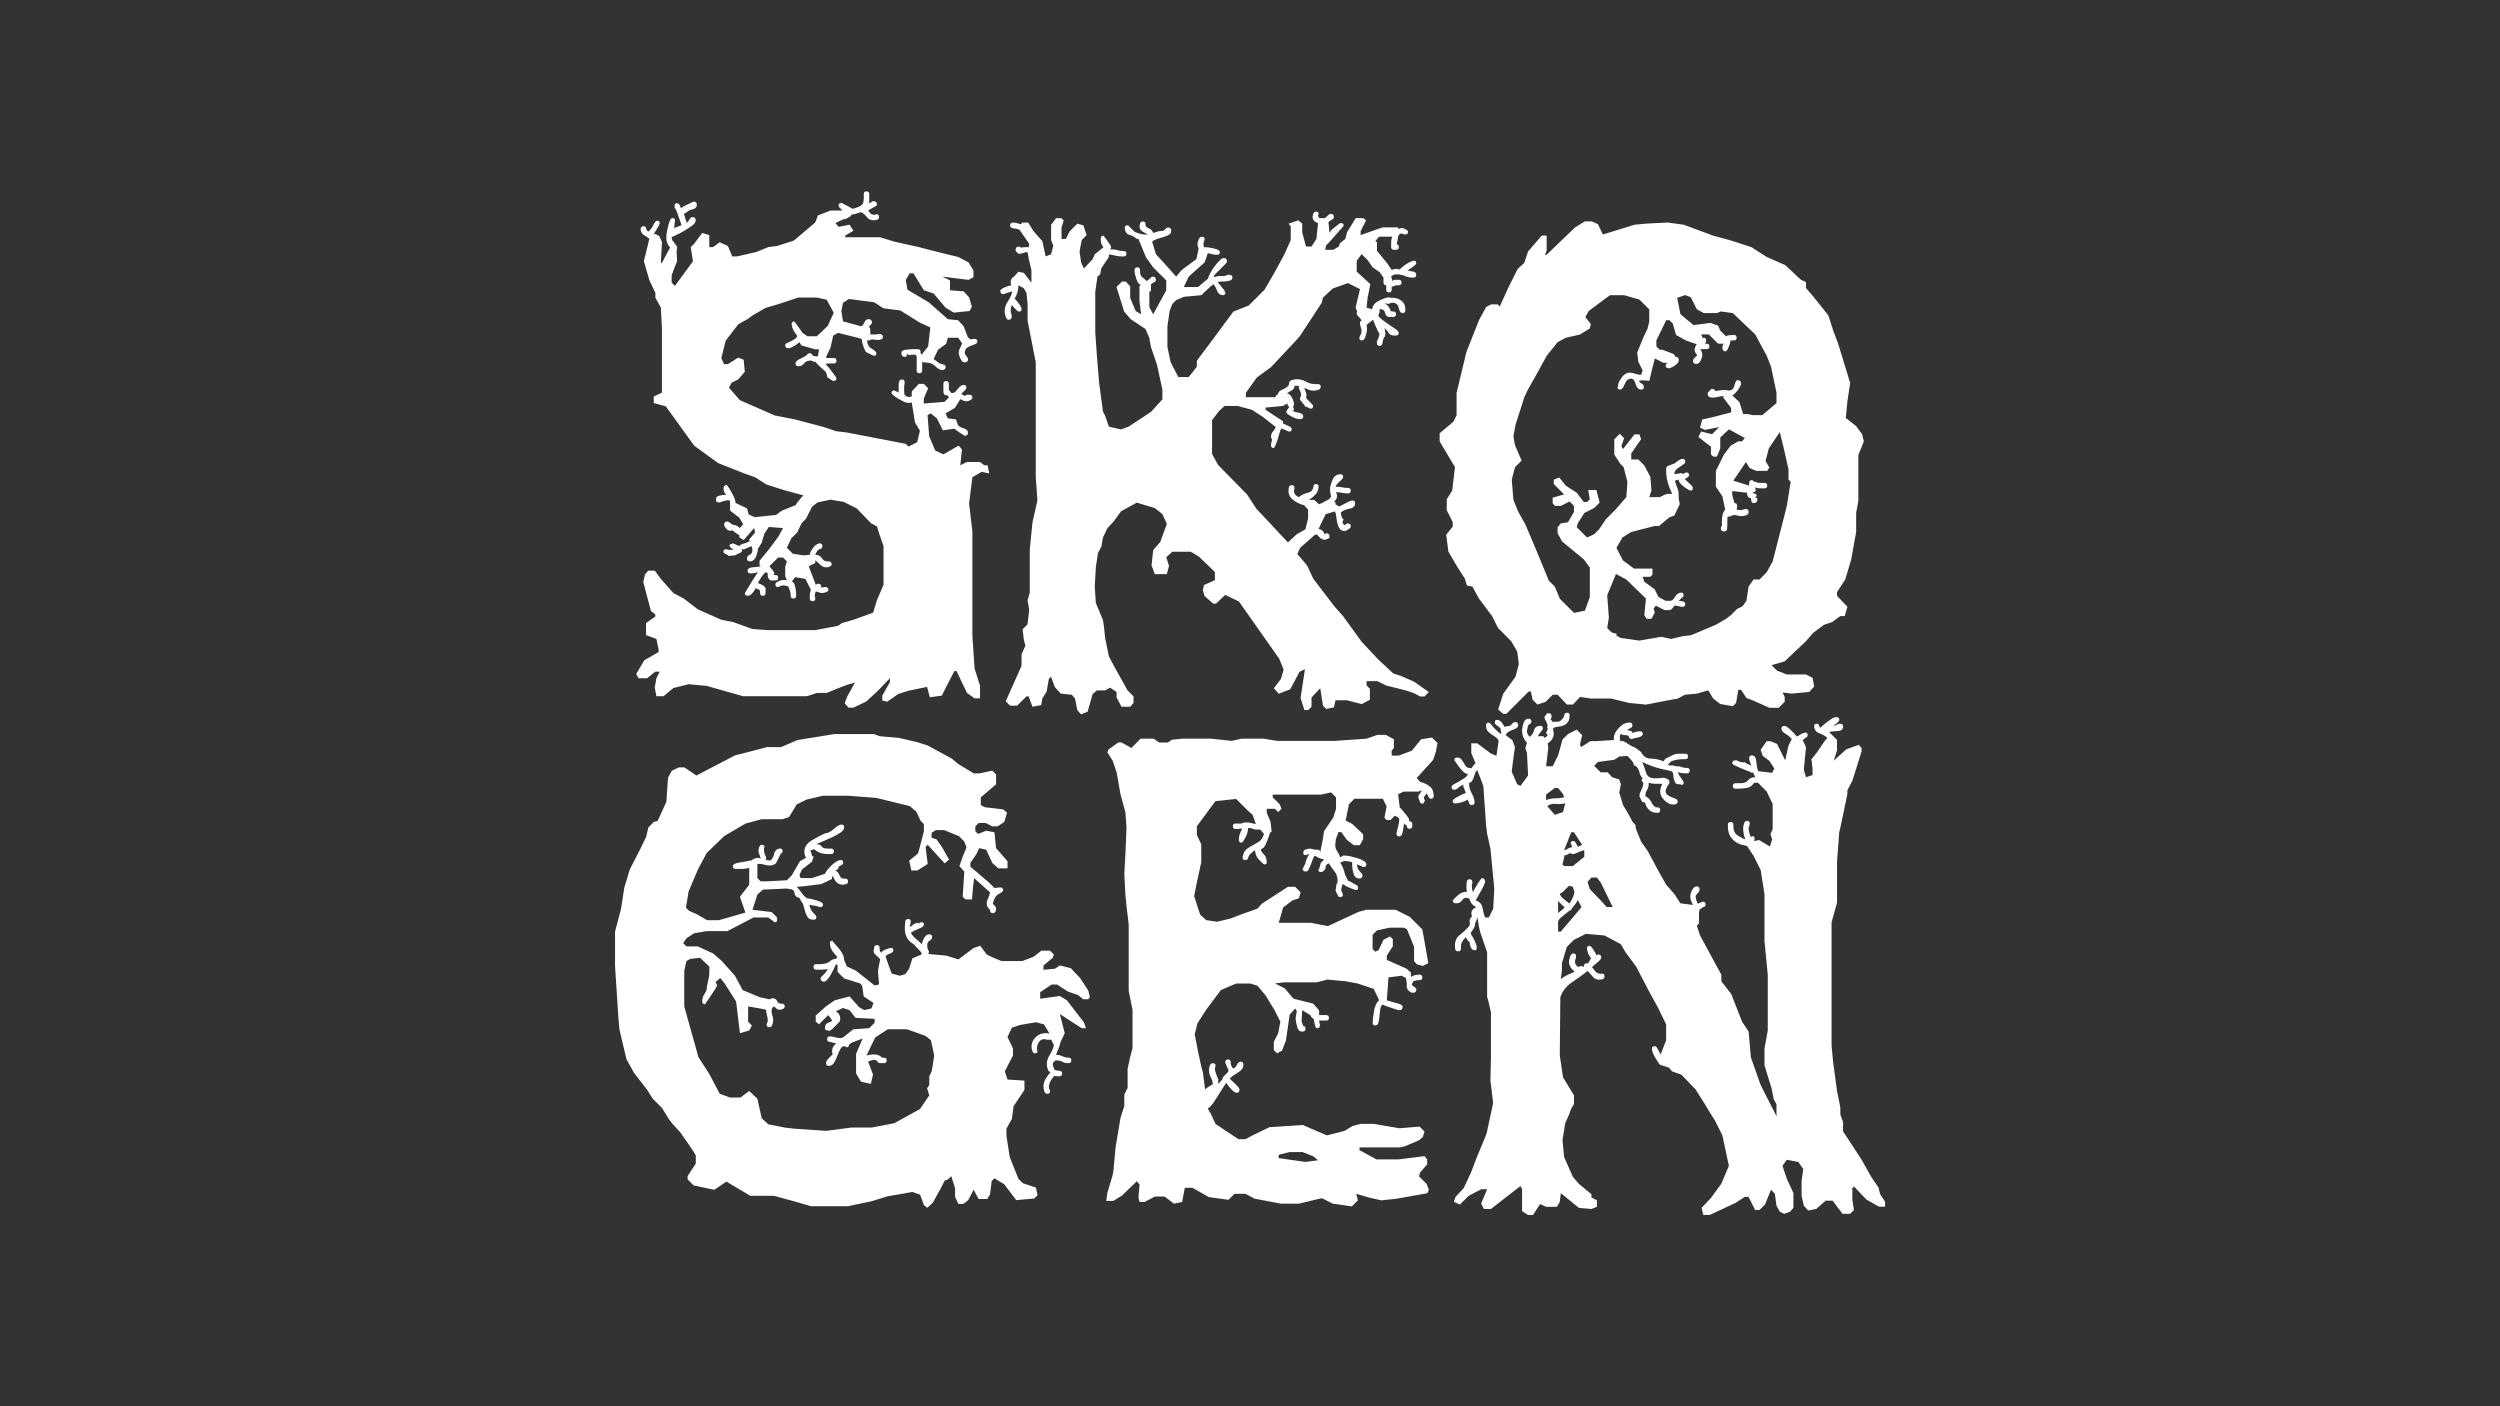
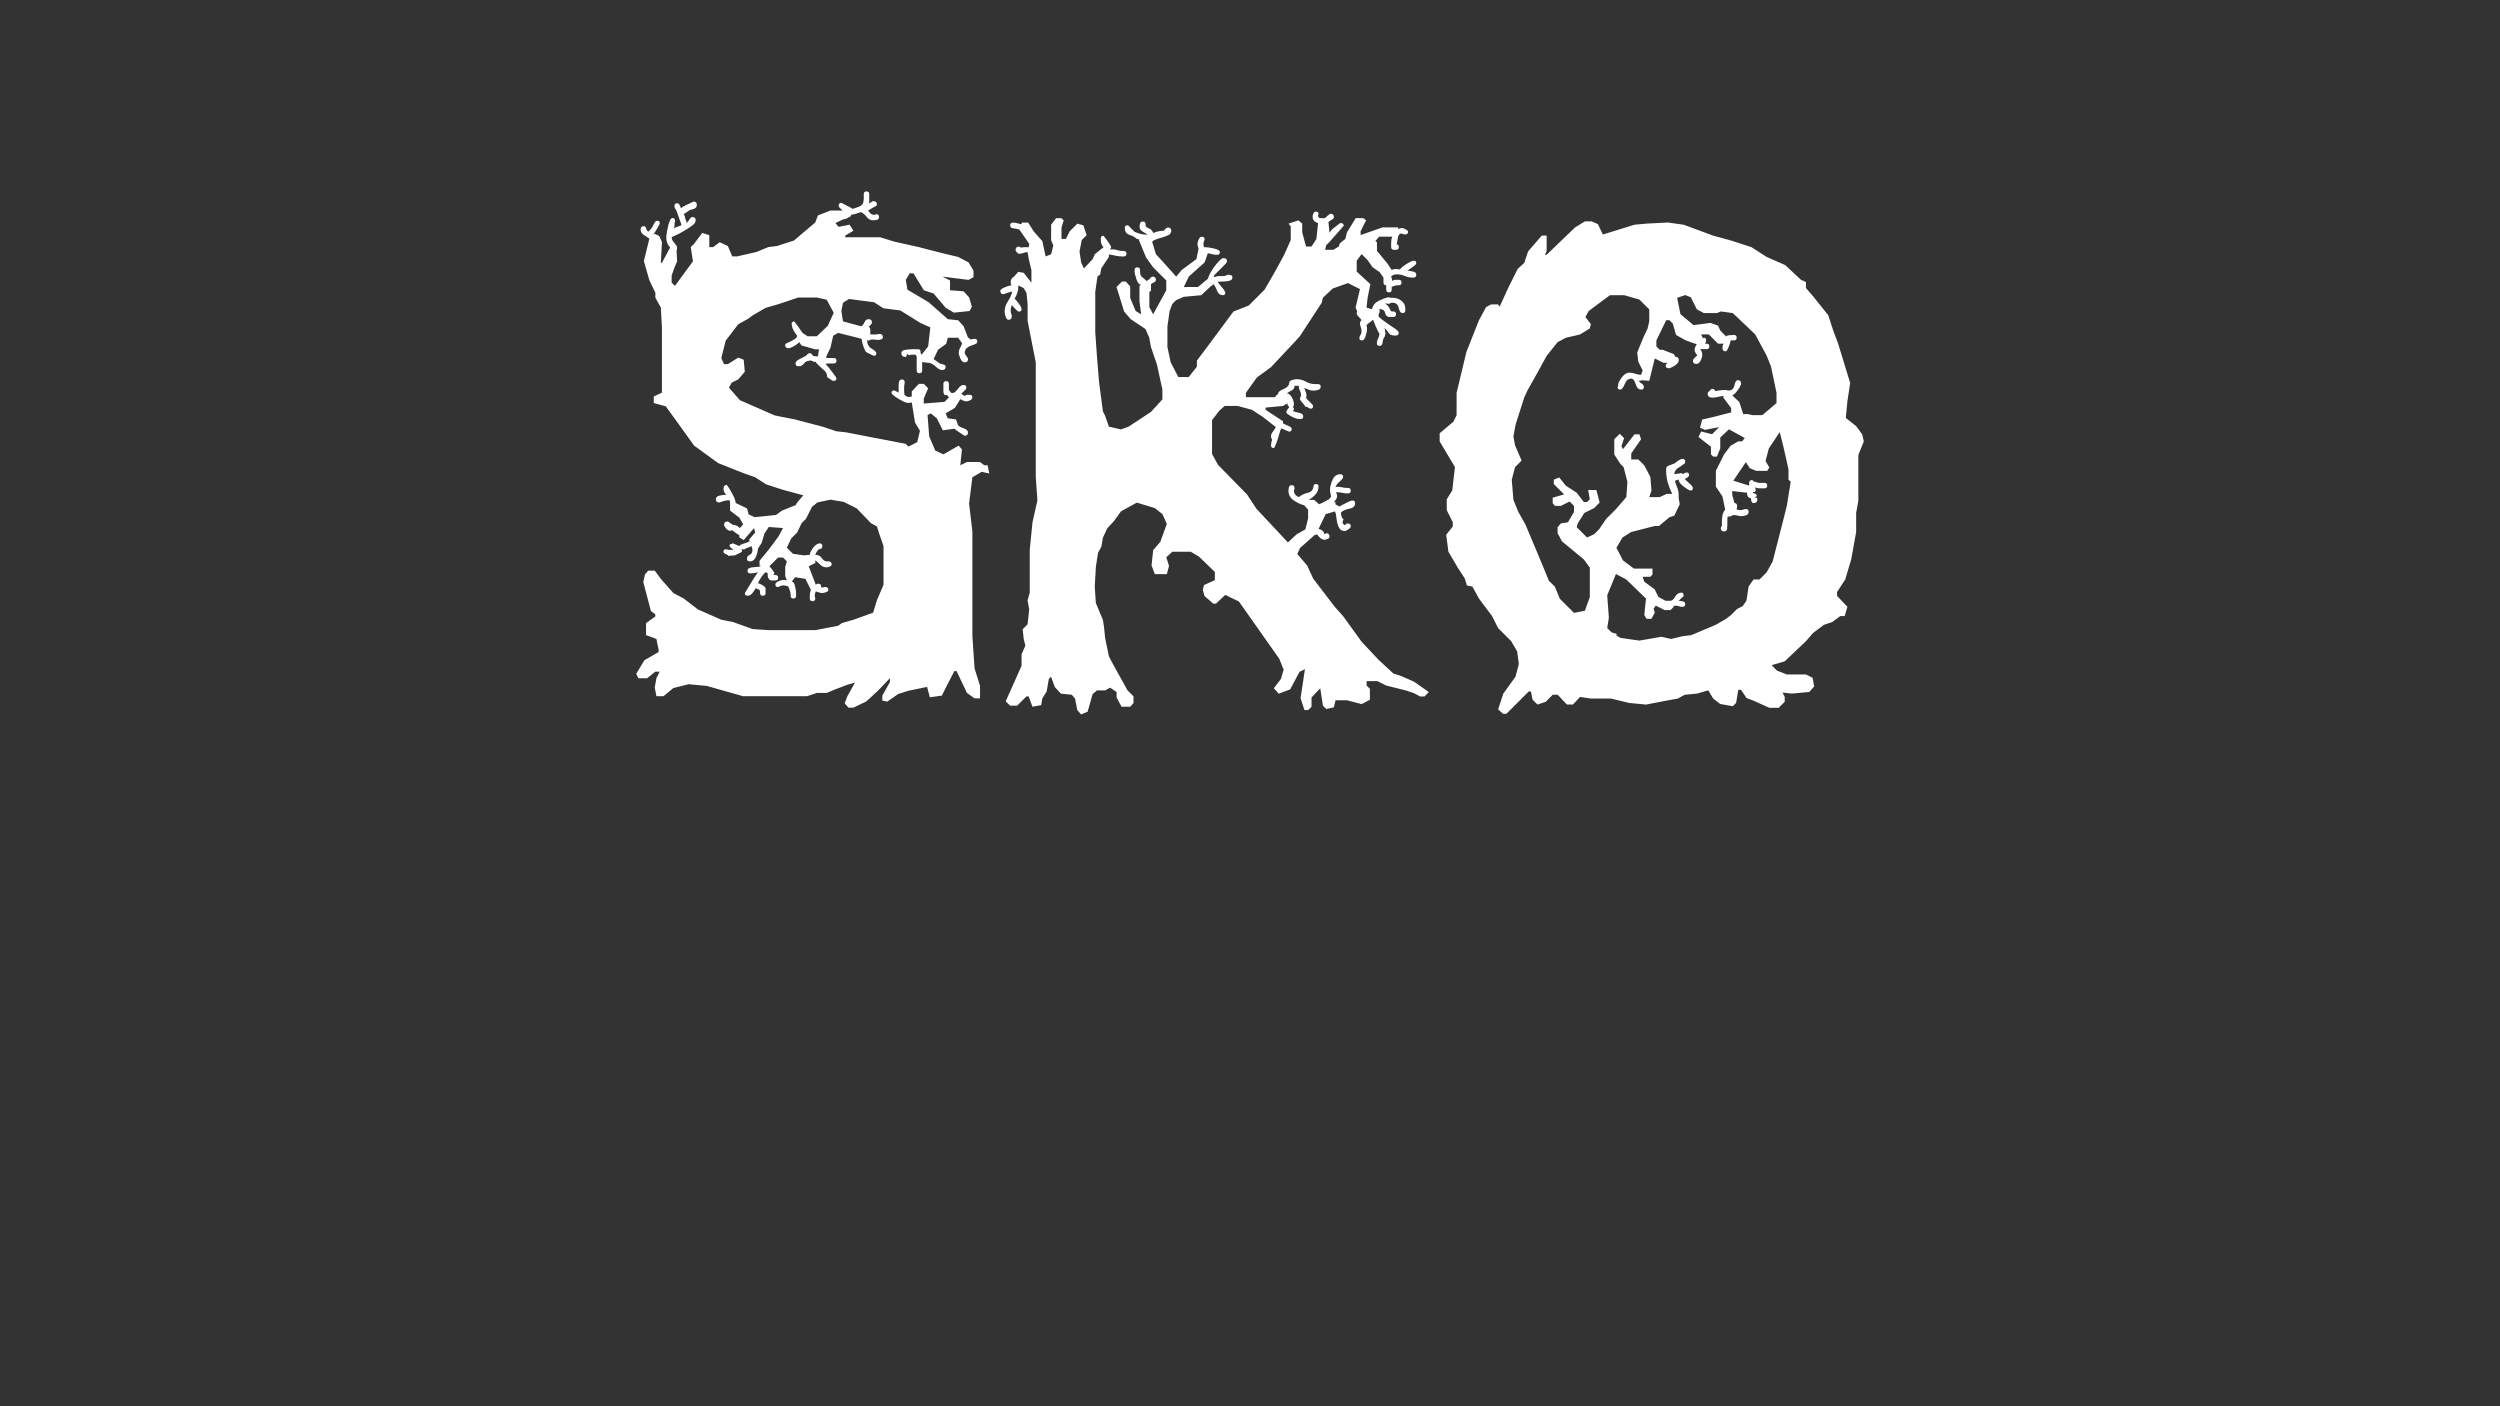
<svg xmlns="http://www.w3.org/2000/svg" id="Skogen" width="960" height="540" viewBox="0 0 960 540">
  <rect x="0" y="0" width="960" height="540" fill="#333333" stroke="none" />
-   <path d="M600.83,348.5l-2.52-2.52v4.61c1.12-.84,1.96-1.54,2.52-2.1M605.86,325.24c.28-.14.56-.28.84-.42.28-.14.56-.28.84-.42l-.84-1.26-2.31-3.56h-1.05l-2.72,6.92c.56-.14,1.05-.35,1.47-.63.42-.28.98-.49,1.68-.63l-.42-.84c0-.14-.04-.24-.1-.31-.07-.07-.1-.17-.1-.31,0-.56.35-.84,1.05-.84.28,0,.56.21.84.63l.84,1.47v.21ZM600.2,311.83l.84-3.35c-1.12.28-2.31.35-3.56.21-1.26-.14-2.38.14-3.35.84l2.93,3.35,3.14-1.05ZM593.71,307.21c1.12-.42,2.23-.63,3.35-.63,1.26,0,2.44-.14,3.56-.42l-.42-1.26-1.89-2.31h-1.26l-3.35,2.52v2.1ZM602.51,347.04c.98-1.12,1.68-2.58,2.1-4.4l-.63-2.1-1.47-.42-2.31,2.31-1.26.84c.28.7.77,1.33,1.47,1.89.7.56,1.4,1.12,2.1,1.68v.21ZM603.98,327.96c-.42,0-.77-.14-1.05-.42-.84.56-1.4.84-1.68.84h-.42l-.84,3.56.63.63h3.35l4.4-3.56v-2.52c-.7.14-1.36.35-1.99.63-.63.28-1.29.56-1.99.84h-.42ZM599.36,357.73l3.56-4.19,4.4-5.24-1.47-2.72c-.28.7-.66,1.33-1.15,1.89-.49.56-1.02,1.19-1.57,1.89l.21-.21c.14,0,.28-.07.42-.21l-.84.84c0-.14.07-.28.21-.42-.7.56-1.68,1.33-2.93,2.31-1.26.98-1.89,1.75-1.89,2.31v3.77h1.05ZM616.97,348.3h2.31l-4.61-9.43-1.47-1.89h-2.1l-1.47,1.68.84,2.72,4.61,4.82,1.89,2.1ZM702.28,281.01c.28.28.52.52.73.73.21.21.45.46.73.73l1.68,1.68v3.98l-1.26,3.98,4.82-4.4,4.82-1.68,1.05,1.26v1.26l-3.56,11.32-1.89,3.56v1.47l-2.72,13-.42,1.68-.84,11.32v15.72l-2.1,7.55v47.37l.63,6.5,1.47,10.9,1.26,6.29v2.72l1.05,2.93v3.56l7.13,10.9,3.77,6.71,2.72,3.98.63,2.52,1.89,2.93v1.89h-2.31l-4.82-2.72-4.82-5.03-.63.63v4.4l.63,3.98-1.47,1.47h-2.93l-3.77-5.03h-2.72l-3.56,3.14-3.14.63-1.68-1.89-.84-3.77v-5.66l.63-4.61-1.89-2.72-4.4-.84-1.68,2.31,1.68,5.03,2.52,5.45v5.66l-1.26,1.47-2.31.84-1.68-.84-1.26-2.31-.63-4.61-1.47-1.47-2.31,5.66-2.1,2.1h-1.68l-2.52-5.03h-1.47l-3.56,2.31-9.85,4.61h-2.52l-.63-2.72,3.56-3.77,3.98-5.45,2.93-6.92-2.52-11.74-2.72-5.45-2.1-3.35-1.89-3.14-3.56-5.66-5.45-5.66-3.56-1.26-1.26-1.47-3.35-1.05c-.14,0-.7-.8-1.68-2.41-.98-1.6-1.47-2.9-1.47-3.88,0-.56.35-.84,1.05-.84.42,0,.77.28,1.05.84.28.56.7,1.33,1.26,2.31l2.1-5.45v-6.08l-3.14-6.5-3.14-5.66-5.24-10.06-4.19-5.66-1.68-2.93-6.29-3.35-7.13-.63-4.61,2.31-2.72,2.72-1.89,6.29v2.72l-.42,3.35c.7-.56,1.47-1.05,2.31-1.47.84-.42,1.75-.84,2.72-1.26l.21-.21c-1.4-1.12-2.1-2.37-2.1-3.77,0-.42.14-1.05.42-1.89.28-.84.7-1.26,1.26-1.26.7,0,1.05.35,1.05,1.05,0,.28-.07.63-.21,1.05-.14.42-.21.77-.21,1.05,0,.98.49,1.68,1.47,2.1l.21-.21c.14-.14.35-.21.63-.21.42,0,.77.14,1.05.42v-.21c0-.84.42-1.26,1.26-1.26h.42c.56-.84.91-1.47,1.05-1.89v-.21c-.7-.7-1.19-1.81-1.47-3.35v-.42c0-.56.35-.84,1.05-.84.28,0,.77.52,1.47,1.57.7,1.05,1.05,1.78,1.05,2.2,0-.28.28-.42.84-.42.7,0,1.05.35,1.05,1.05,0,.56-.46,1.19-1.36,1.89-.91.7-1.64,1.33-2.2,1.89.42.56.87,1.12,1.36,1.68.49.56,1.08.84,1.78.84h.84c.56,0,.84.35.84,1.05,0,.56-.25.91-.73,1.05-.49.14-.94.21-1.36.21-.98,0-1.78-.38-2.41-1.15-.63-.77-1.29-1.5-1.99-2.2-1.96,1.54-3.98,3.01-6.08,4.4-2.1,1.4-3.56,3.28-4.4,5.66l-.21,22.43,1.26,8.38,4.19,6.92v3.35l-1.05,1.68-.84,2.31-1.47,3.35-1.05,6.5.63,6.5,3.35,7.55,2.31,2.72,4.82,3.98v1.26l2.1,1.05v2.52l-2.1.84-4.82-.42-6.92-5.66-.42,3.35-1.05,1.89h-4.19l-2.31-1.05-2.72,4.19h-1.89l-2.31-1.47v-8.38l-.63-1.26-11.32,8.8h-2.72l-1.05-2.1,2.31-5.45h-2.31l-4.82,2.52-3.35,3.35-2.31-1.05.63-1.89,3.14-3.35,2.93-6.29,1.89-5.03,1.05-2.52,2.93-7.13,2.52-11.74-1.05-8.8.21-8.8v-17.19l-1.05-4.61-.42-1.26v-17.19l-2.72-7.96-.42-1.89-.63-3.77c0,.28-.04.49-.11.63-.07.14-.1.28-.1.42l-.63,1.47c0,.7-.18,1.33-.52,1.89-.35.56-.73,1.12-1.15,1.68l.21.84c.28.28.7,1.02,1.26,2.2.56,1.19.84,2.13.84,2.83,0,.56-.28.84-.84.84s-1.02-.31-1.36-.94c-.35-.63-.52-1.22-.52-1.78v-.42c-.56-.28-1.05-.91-1.47-1.89-1.26,1.26-1.89,2.38-1.89,3.35v1.05c0,.7-.35,1.05-1.05,1.05s-1.08-.28-1.15-.84c-.07-.56-.11-1.05-.11-1.47,0-1.68.66-3.04,1.99-4.09,1.33-1.05,2.48-2.13,3.46-3.25.28-.56.35-1.15.21-1.78-.14-.63.07-1.15.63-1.57l.21-.63c0-.14-.04-.28-.1-.42-.07-.14-.1-.28-.1-.42,0-1.12.63-1.96,1.89-2.52-.84-.42-1.43-.87-1.78-1.36-.35-.49-.66-1.15-.94-1.99h-.21c-.28,0-.49-.07-.63-.21h-.21c-.7,0-1.29.35-1.78,1.05-.49.7-1.15,1.05-1.99,1.05h-.42c-.7,0-1.05-.35-1.05-1.05,0-.14.56-.73,1.68-1.78,1.12-1.05,2.23-1.57,3.35-1.57h.42c-.14-.42-.21-1.12-.21-2.1,0-.28.03-.8.1-1.57.07-.77.45-1.15,1.15-1.15s1.05.42,1.05,1.26c0,.28-.07.49-.21.63v.84c0,.42.03.81.11,1.15.07.35.17.73.31,1.15.14-.42.38-.91.73-1.47.35-.56.7-1.15,1.05-1.78.35-.63.87-1.36,1.57-2.2.84,0,1.26.42,1.26,1.26v.42c-.14.56-.52,1.4-1.15,2.52-.63,1.12-1.15,2.06-1.57,2.83-.42.77-.7,1.22-.84,1.36l.21.21c1.4.56,2.2,1.5,2.41,2.83.21,1.33.52,2.55.94,3.67h1.47l1.68-3.35.42-7.76-1.47-15.3-1.26-5.66-.42-3.35-1.05-15.09-2.31-6.08-.63.63c-.28.7-.6,1.57-.94,2.62-.35,1.05-.87,1.57-1.57,1.57v.63c0,1.12.31,2.24.94,3.35.63,1.12,1.01,2.24,1.15,3.35v.21c0,.7-.35,1.05-1.05,1.05-.56,0-.91-.24-1.05-.73-.14-.49-.35-.94-.63-1.36-.56.42-1.33.77-2.31,1.05-.98.28-1.82.42-2.52.42-.56,0-.84-.35-.84-1.05,0-.28.42-.66,1.26-1.15.84-.49,1.64-.91,2.41-1.26.77-.35,1.22-.52,1.36-.52-.28-.84-.63-1.75-1.05-2.72,0-.14.03-.24.1-.31.07-.07.11-.17.11-.31-.14.14-.28.21-.42.21l.21.42c-.14-.14-.21-.28-.21-.42-.56.28-1.12.66-1.68,1.15-.56.49-1.05.73-1.47.73-.7,0-1.05-.35-1.05-1.05,0-.42.28-.77.84-1.05.56-.28,1.19-.63,1.89-1.05.7-.42,1.4-.84,2.1-1.26.7-.42,1.19-.98,1.47-1.68h-.21c-.42,0-.94-.28-1.57-.84-.63-.56-1.19-1.19-1.68-1.89-.49-.7-1.08-1.54-1.78-2.52,0-.7.35-1.05,1.05-1.05s1.22.21,1.57.63c.35.42.66.87.94,1.36.28.49.56.94.84,1.36.28.42.77.63,1.47.63.28,0,.49.07.63.21.56-.84,1.05-1.47,1.47-1.89h.21l-1.68-3.98v-3.77h2.31l5.03,3.77,2.31,1.05.84-5.66c-.14-.56-.49-1.05-1.05-1.47-.56-.42-1.12-.8-1.68-1.15-.56-.35-1.05-.77-1.47-1.26-.42-.49-.63-1.15-.63-1.99v-.21c0-.7.35-1.05,1.05-1.05.28,0,.73.42,1.36,1.26.63.84,1.71,1.89,3.25,3.14,0-.14.03-.24.1-.31.07-.07.11-.17.11-.31-.14-.14-.21-.42-.21-.84v-.42c-.28-.56-.91-1.12-1.89-1.68h.21c-.42-.14-.63-.42-.63-.84,0-.7.28-1.05.84-1.05.7,0,1.29.31,1.78.94.49.63.87,1.22,1.15,1.78.14-.14.84-.28,2.1-.42l1.05-1.05c.28-.28.56-.42.84-.42.84,0,1.26.42,1.26,1.26,0,.7-.73,1.29-2.2,1.78-1.47.49-2.34,1.15-2.62,1.99l2.52,1.89,1.05,2.72-.42,2.72-.84,6.71,2.1,4.82,1.26.63,2.93-3.98-.42-8.59-.63-1.89.63-2.1c-1.26-1.26-1.89-2.86-1.89-4.82,0-.56.17-1.43.52-2.62.35-1.19,1.01-1.78,1.99-1.78.7,0,1.05.35,1.05,1.05,0,.42-.14.7-.42.84l-.84.63c-.28,1.26-.42,1.96-.42,2.1,0,.56.1,1.02.31,1.36.21.35.45.66.73.94.84-.56,1.4-1.4,1.68-2.52.28-1.12,1.12-1.68,2.52-1.68.56,0,.84.35.84,1.05,0,.28-.28.73-.84,1.36-.56.63-.91,1.15-1.05,1.57h2.1l.42.63c.56-.28.98-.56,1.26-.84,0,.14-.07.04-.21-.31-.14-.35-.28-.66-.42-.94.42-.42.63-.98.63-1.68-.14,0-.21-.14-.21-.42,0-.14.07-.28.21-.42-.14-.7-.39-1.33-.73-1.89-.35-.56-.52-1.05-.52-1.47,0-.14.14-.35.42-.63l.21-.21c0-.42.28-.63.84-.63.84,0,1.26.35,1.26,1.05s-.14,1.12-.42,1.26c.42.42.7.77.84,1.05.42-.14.87-.17,1.36-.1.49.07,1.01-.03,1.57-.31l1.05-1.05c.28-.42.45-.87.52-1.36.07-.49.45-.73,1.15-.73.56,0,.84.28.84.84,0,1.26-.21,2.17-.63,2.72-.42.56-.94.98-1.57,1.26-.63.28-1.33.46-2.1.52-.77.07-1.43.25-1.99.52v1.05c.14.28.21.63.21,1.05,0,1.54-.77,2.8-2.31,3.77l.21,1.89-.84,6.92h2.52l2.1-4.19,1.68-6.08,2.1-2.1,3.35-1.68,2.1,2.1-.84,3.56.42,1.05,3.56-2.31h2.52l6.5-.42v-.84c0-1.12.63-2.37,1.89-3.77,1.26-1.4,2.65-2.1,4.19-2.1.7,0,1.05.35,1.05,1.05,0,.56-.28.94-.84,1.15-.56.21-.98.46-1.26.73.28,0,.7.07,1.26.21.56.14.84.42.84.84.42-.14.87-.28,1.36-.42.49-.14,1.01-.21,1.57-.21.7,0,1.05.35,1.05,1.05,0,.56-.52.98-1.57,1.26-1.05.28-1.92.49-2.62.63h-.21c-.42,0-.7-.21-.84-.63-.14-.42-.35-.66-.63-.73-.28-.07-.63-.1-1.05-.1-.28,0-.56-.03-.84-.1-.28-.07-.42-.24-.42-.52-.42.28-.63.77-.63,1.47s.07,1.19.21,1.47h1.26l3.35,2.1c.42,0,1.05.31,1.89.94.84.63,1.33,1.02,1.47,1.15.84,1.68,2.1,2.52,3.77,2.52s3.28.35,4.82,1.05c.14-.28.42-.63.84-1.05h-.21l.21-.21v.21l2.93-1.47c.7-.28,1.4-.42,2.1-.42h2.52c.7,0,1.05.35,1.05,1.05s-.35,1.05-1.05,1.05h-1.05c-.7,0-1.43.07-2.2.21-.77.14-1.5.35-2.2.63l-1.26,1.26c.42.28.91.39,1.47.31.56-.07,1.05.04,1.47.31h.84c.56,0,1.08.1,1.57.31.49.21,1.01.31,1.57.31h.42c.7,0,1.05.35,1.05,1.05s-.35,1.05-1.05,1.05h-.63c-.84,0-1.82-.14-2.93-.42.28.7.73,1.47,1.36,2.31.63.84.94,1.4.94,1.68,0,.56-.28.84-.84.84h-.21c0-.14-.07-.21-.21-.21h-.42c-.84,0-1.36-.21-1.57-.63-.21-.42-.39-.87-.52-1.36-.14-.49-.21-1.01-.21-1.57s-.21-1.05-.63-1.47h-.21c-.42-.14-1.75-.45-3.98-.94-2.24-.49-4.61-1.36-7.13-2.62.56,1.26,1.05,2.62,1.47,4.09.42,1.47,1.54,2.2,3.35,2.2h1.05c.28,0,.63-.03,1.05-.1.42-.07.84-.1,1.26-.1.28,0,.73.14,1.36.42.63.28.94.7.94,1.26,0,.28-.07.49-.21.63l-.63,1.05c-.42.7-.63,1.26-.63,1.68,0,.7.24,1.22.73,1.57.49.35,1.01.63,1.57.84.56.21,1.08.42,1.57.63.49.21.73.52.73.94,0,.84-.56,1.26-1.68,1.26s-2.24-.52-3.35-1.57c-1.12-1.05-1.68-2.2-1.68-3.46,0-.84.28-1.81.84-2.93h-2.93c-.7,0-1.47-.14-2.31-.42v.63c0,.7-.21,1.4-.63,2.1-.42.7-.63,1.4-.63,2.1v.42c.7.28,1.26.7,1.68,1.26.42.56.77,1.19,1.05,1.89l-.21-.63c.14.56.63,1.12,1.47,1.68h.63c.7,0,1.05.35,1.05,1.05s-.35,1.05-1.05,1.05h-.21c-1.26,0-2.27-.38-3.04-1.15-.77-.77-1.29-1.71-1.57-2.83h-.21c-.56,0-.91-.21-1.05-.63l-.84-1.68.21-1.47-.21.63c.28-.7.59-1.4.94-2.1.35-.7.52-1.4.52-2.1,0-.28-.11-.49-.31-.63-.21-.14-.31-.35-.31-.63,0-.14.14-.35.42-.63-.7-.7-1.12-1.47-1.26-2.31-.14-.84-.56-1.6-1.26-2.31l-.84-.42c-.14-.7-.46-1.33-.94-1.89-.49-.56-1.02-1.12-1.57-1.68l-3.14.21-1.89,1.26-6.29.84-1.47,1.47,2.52,2.52h2.72l1.68,1.89,2.72.84.63,1.89-.63,3.14,1.47,4.82,1.89,3.14,1.68,3.14,1.26,1.47v1.05l2.1,5.24,2.52,3.56,4.4,8.17,2.72,4.82,3.14,3.56,2.31,3.56,4.82.63c-.28-.56-.52-1.08-.73-1.57-.21-.49-.31-1.08-.31-1.78s.24-1.5.73-2.41c.49-.91,1.08-1.36,1.78-1.36s1.05.35,1.05,1.05v.21c0,.42-.18.81-.52,1.15s-.66.73-.94,1.15v.42c0,.7.28,1.61.84,2.72.42-.28,1.05-.56,1.89-.84.7,0,1.05.35,1.05,1.05s-.35,1.05-1.05,1.05l-.42.42-.84.42v.42c0,.28-.07.42-.21.42v4.61l-.84.84,1.26,3.77,8.17,15.09v2.52l3.77,4.82,4.19,10.69,2.52,3.77.84,9.85,3.77,10.69,6.08,11.95v-4.61l-1.05-1.89-.84-4.19-2.72-8.8v-6.5l1.26-6.92v-21.38l-1.26-12.99v-18.03l-1.47-9.22-2.72-5.45-2.52-3.77c-.56-.14-1.26-.31-2.1-.52-.84-.21-1.64-.59-2.41-1.15-.77-.56-1.43-1.29-1.99-2.2-.56-.91-.84-2.13-.84-3.67v-.63c0-.7.35-1.05,1.05-1.05s1.05.35,1.05,1.05v.63c0,1.54.49,2.66,1.47,3.35.98.7,2.02,1.26,3.14,1.68-.28-.7-.49-1.4-.63-2.1-.14-.7-.21-1.4-.21-2.1,0-.56.1-1.19.31-1.89.21-.7.59-1.05,1.15-1.05.7,0,1.05.28,1.05.84v.42c-.28.84-.42,1.4-.42,1.68,0,.84.28,1.96.84,3.35.28-.28.49-.42.63-.42.56,0,.84.35.84,1.05l-.21.84,1.89-.42,4.19,2.52.84-2.72-.63-2.1.84-1.89v-9.64l-2.31-4.82-3.35-3.35h-1.47c-.7,1.12-1.61,1.78-2.72,1.99-1.12.21-2.24.31-3.35.31h-1.05c-.7,0-1.05-.35-1.05-1.05s.35-1.05,1.05-1.05h1.89c1.4,0,2.37-.38,2.93-1.15.56-.77,1.47-1.15,2.72-1.15l-.84-1.89c-.14.14-.28.21-.42.21s-.35-.14-.63-.42c-.14,0-.56-.14-1.26-.42-.7-.28-1.47-.59-2.31-.94-.84-.35-1.61-.7-2.31-1.05-.7-.35-1.05-.59-1.05-.73,0-.84.42-1.26,1.26-1.26h.42c1.12.56,2.02.84,2.72.84v-.21l.84.21h-.42c.42.28.84.49,1.26.63.42.14.84.35,1.26.63-.14-.42-.31-.91-.52-1.47-.21-.56-.31-1.05-.31-1.47,0-.7.35-1.05,1.05-1.05.98,0,1.54.77,1.68,2.31.14,1.54.35,2.72.63,3.56v-.21c0,.14.07.28.21.42l5.24.63.84-1.68-1.89-2.93-2.52-1.89-.84-2.31,2.31-3.35h1.47l2.52,1.05,3.14,6.29,1.26-5.66,1.26-2.52c-.56-.7-1.36-1.36-2.41-1.99-1.05-.63-1.57-1.29-1.57-1.99s.42-1.05,1.26-1.05c.42,0,1.15.49,2.2,1.47,1.05.98,1.85,1.82,2.41,2.52h.42c.28-.28.77-.59,1.47-.94.7-.35,1.19-.52,1.47-.52.56,0,.84.35.84,1.05,0,.42-.21.7-.63.84l-1.26,1.05,1.26,2.72-.84,8.59.84,2.93,2.52-.84v-2.31l-.42-3.77,1.89-2.31,3.14-4.61,1.05-1.26c-.7-.7-1.71-1.29-3.04-1.78-1.33-.49-1.99-1.43-1.99-2.83,0-.56.35-.84,1.05-.84.42,0,.66.18.73.52.07.35.24.66.52.94,0,.14.21,0,.63-.42.42-.42.94-.87,1.57-1.36.63-.49,1.29-.98,1.99-1.47.7-.49,1.4-.73,2.1-.73s1.05.35,1.05,1.05c0,.28-.28.66-.84,1.15-.56.49-1.05.87-1.47,1.15.42,0,.84-.14,1.26-.42.42-.28.84-.42,1.26-.42.84,0,1.26.35,1.26,1.05,0,1.12-.7,1.71-2.1,1.78-1.4.07-2.45.18-3.14.31h-.21ZM501.27,330.9c0-.14.07-.21.21-.21l-.21.21ZM504.42,393.15l-.21-.63.21.42v.21ZM513.01,342.22l-.21-.63.21.42v.21ZM506.1,445.55l-1.68-1.47-4.19-1.68h-5.03l-4.19,1.05v1.26l10.27,1.47,4.82-.63ZM513.01,341.17c0-.84.21-1.68.63-2.52v-.42c0-1.4-.39-2.58-1.15-3.56-.77-.98-1.5-2.02-2.2-3.14-.84.28-1.26.77-1.26,1.47v.42c-.14.14-.25.31-.31.52-.07.21-.18.31-.31.31v-.21c-.14.56-.56.84-1.26.84-.56,0-.84-.28-.84-.84v-.21c.14,0,.21-.07.21-.21l.42-1.26c0-.84.49-1.54,1.47-2.1l-.42-.42c-.56,0-1.08-.14-1.57-.42-.49-.28-1.02-.56-1.57-.84-.28.28-.52.73-.73,1.36-.21.63-.46,1.29-.73,1.99-.28.7-.56,1.33-.84,1.89-.28.56-.63.84-1.05.84-.84,0-1.26-.35-1.26-1.05v-.21c.14,0,.21-.07.21-.21l.84-1.68c0-.42.17-1.01.52-1.78.35-.77.66-1.36.94-1.78-.28,0-.52.07-.73.21-.21.14-.46.21-.73.21-.56,0-.84-.35-.84-1.05,0-.56.35-.94,1.05-1.15.7-.21,1.19-.31,1.47-.31.42,0,1.05.14,1.89.42h1.05c.7,0,1.05.35,1.05,1.05l1.05-5.24.42-2.93,3.56-5.24,1.05-3.35v-4.4l-1.89-1.89-3.77.84h-18.65v1.05l2.72,2.72.63,1.68-1.26,1.26-1.26-1.26h-3.14v1.47l1.47,3.56.42,3.77-.63.42c-.28.98-.73,2.24-1.36,3.77-.63,1.54-1.22,2.31-1.78,2.31l-.42.42c.28.7.73,1.36,1.36,1.99.63.63.94,1.57.94,2.83,0,.56-.28.84-.84.84-.28,0-.94-.56-1.99-1.68-1.05-1.12-1.57-2.23-1.57-3.35l-.42-.42c0,.14-.35.49-1.05,1.05-.7.56-1.12,1.19-1.26,1.89-.14.56-.49.84-1.05.84-.7,0-1.05-.28-1.05-.84v-.42c.28-1.4.77-2.37,1.47-2.93.7-.56,1.47-1.05,2.31-1.47.84-.42,1.68-.91,2.52-1.47.84-.56,1.47-1.54,1.89-2.93l-1.47-1.68h-1.89c-1.12-.42-2.03-.63-2.72-.63,0,1.12-.35,2.34-1.05,3.67-.7,1.33-1.19,1.99-1.47,1.99-.7,0-1.05-.35-1.05-1.05v-.42c0-.7.14-1.36.42-1.99.28-.63.56-1.29.84-1.99-.56.14-1.4.21-2.52.21-.7,0-1.05-.35-1.05-1.05s.35-1.05,1.05-1.05h2.31c.42-.28.98-.42,1.68-.42s1.33.07,1.89.21c.56.14,1.19.28,1.89.42l-.42-1.26-.84-2.31-1.89-1.68-4.4-4.4-7.96.84-7.13,9.64v3.35l1.68,3.56v6.92l-1.68,7.75-1.05,5.24,2.31,7.13,2.31,2.1,4.19.63,5.24-1.26,3.77-1.47,6.5-2.31,1.68-1.89,10.06-6.5h2.72l2.1,2.1-.63,2.31-2.52.84-3.56,2.72-1.68,5.87h12.37l6.5,1.26,8.59-3.98,3.14-1.47,3.14-.84h11.11l5.45,2.72,4.82,4.82.63,3.35,1.68,9.64-2.1,1.05-2.31-.63-1.05-1.26v-5.45l-2.72-6.71-1.26-.63h-5.45l-4.82,1.05-1.68,1.68v5.45l1.05,1.05,1.26-.63,1.89-3.98,2.52-1.26,1.05,1.05v2.72l-2.31,3.56v1.68l7.55,3.35,1.68,1.47v1.26c0,.14.07.28.21.42.7-.56,1.75-.84,3.14-.84.7,0,1.05.35,1.05,1.05s-.35,1.05-1.05,1.05h-.42c-.42,0-1.05.14-1.89.42v-.21c-.14.28-.25.52-.31.73-.07.21-.18.39-.31.52,0,.56.28.91.84,1.05l.21.21c.42.28.63.56.63.84,0,.84-.35,1.26-1.05,1.26h-.84c-1.26-.7-1.85-1.54-1.78-2.52.07-.98-.04-2.02-.31-3.14l-1.68-.84-5.03.63-.63,8.8c.84.28,2.06.63,3.67,1.05,1.6.42,2.41.91,2.41,1.47,0,.84-.42,1.26-1.26,1.26h-.42c-2.24-.7-4.26-1.4-6.08-2.1-.42.28-.7.84-.84,1.68-.14.84-.25,1.75-.31,2.72-.07.98-.21,1.82-.42,2.52-.21.7-.6,1.05-1.15,1.05-.7,0-1.05-.28-1.05-.84,0-.98.17-2.52.52-4.61.35-2.1,1.01-3.49,1.99-4.19l-2.1-4.4-6.29-2.1-4.61-.84-6.92-.63-3.98,1.05h-12.37l-3.77.42,3.77,1.89,3.35,3.98,7.55,1.89,1.89,2.1c.28.28.42.56.42.84v1.47h2.72c.7,0,1.05.35,1.05,1.05s-.35,1.05-1.05,1.05h-2.72c0,.42.14,1.05.42,1.89h-.21v-.21.42c0,.56-.28.84-.84.84-.42,0-.7-.21-.84-.63l-.63-2.93c-.7-.42-1.12-.91-1.26-1.47l-3.14-1.89c0,.7-.04,1.33-.1,1.89-.07.56-.11,1.12-.11,1.68v.84l.63,1.68c.56,0,.84.35.84,1.05s-.35,1.05-1.05,1.05h-.42c-.84,0-1.43-.66-1.78-1.99-.35-1.33-.52-2.34-.52-3.04,0-.56.14-1.4.42-2.52,0-.14-.04-.28-.1-.42-.07-.14-.1-.28-.1-.42l-.42-.42-2.1,2.31-.63,4.4-.84,5.66-1.47,3.77-1.89,1.05-1.26-1.26v-3.14l1.68-3.35.84-4.4-2.1-4.19-3.56-5.87-3.14-3.77-2.72-.84h-5.45l-5.87,2.52-5.66,7.55-3.35,5.24-1.05,4.19,1.26,6.5,1.26,5.87.63,2.31.84,6.5c.42-.42.98-.84,1.68-1.26.7-.42,1.12-.63,1.26-.63,0-.98-.25-1.89-.73-2.72-.49-.84-.73-1.81-.73-2.93,0-.42.1-.94.31-1.57.21-.63.59-.94,1.15-.94.7,0,1.05.28,1.05.84v.42c-.14.14-.21.42-.21.84,0,.56.1,1.08.31,1.57.21.49.38,1.02.52,1.57l.63,1.26h-.21v-.21,1.68c.28-.28.56-.59.84-.94.28-.35.56-.66.84-.94v-.21c0-.28.24-.66.73-1.15.49-.49.94-.94,1.36-1.36l.21-.63c-.28-.56-.49-1.05-.63-1.47-.14-.42-.35-.91-.63-1.47v-.21c0-.7.35-1.05,1.05-1.05s1.05.42,1.05,1.26.28,1.54.84,2.1v.21c.7-.28,1.22-.8,1.57-1.57.35-.77.8-1.15,1.36-1.15.7,0,1.05.35,1.05,1.05v.42c0,.98-.7,1.89-2.1,2.72-1.4.84-2.45,1.61-3.14,2.31.28.28.98.94,2.1,1.99,1.12,1.05,1.68,1.78,1.68,2.2,0,.84-.35,1.26-1.05,1.26-.56,0-1.26-.45-2.1-1.36-.84-.91-1.47-1.71-1.89-2.41,0-.14-.31.28-.94,1.26-.63.98-1.33,2.1-2.1,3.35-.77,1.26-1.54,2.41-2.31,3.46-.77,1.05-1.36,1.57-1.78,1.57l.84,1.89v-.42l2.1,4.61,8.8,5.87h2.72l2.72-1.47,6.5-3.14,12.79-.84,9.22,3.98,6.71-1.68,3.14-1.89,3.14-.84h5.03l9.85,1.68,7.75-.63,1.89,1.89-.63,2.1-1.47,1.26-5.45,2.31-1.89.42h-15.51v1.05l6.5,3.56h8.59l9.85-1.26,1.05,1.26v1.89l-2.72,3.14-.42,1.47,2.93,2.93.84,2.31-.63,1.26-11.74,2.1-5.87.63-4.61-1.05-5.03-1.47.63,2.52-2.31,2.31-7.34-1.05-4.19-2.1-8.8,2.1h-6.92l-10.06-1.89-3.56-1.89h-4.19l-2.31,2.31-7.55-1.05-6.29-3.56h-2.93l-1.05,5.45-3.14.63-3.56-2.72h-3.77l-3.98,2.1h-1.89l-.42-1.68.42-5.03-1.05-1.26-5.66,5.45-3.35,2.1h-2.72l.42-3.14,1.89-6.29.42-1.89.84-9.22,1.89-11.32,1.47-4.61v-4.4l1.26-2.52v-7.34l1.05-4.82.84-3.14v-14.67l-1.47-7.34v-25.57l-.84-6.92-.42-4.4-.42-7.96.42-7.75.42-10.06-.42-5.87-1.89-6.92-1.47-8.38-1.47-4.4-2.1-3.35.42-1.05,3.77-2.72h1.26l3.77,2.1,3.56-3.56h5.03l2.1,1.47h3.35l1.47-1.05,3.98-.42h11.11l7.96.84,3.77-.84h8.38l5.24.84h22.22l12.16-.84,4.19-1.47h3.14l3.14,1.68v3.35l-.84,1.05v1.89h2.72l5.03-1.89,3.56-4.4,4.19-.63,2.1,2.1-.63,3.35-1.05,3.14-6.29,6.92,1.26,1.47c1.54.42,2.79,1.02,3.77,1.78.98.77,1.47,1.99,1.47,3.67,0,.7-.35,1.05-1.05,1.05-.42,0-.7-.21-.84-.63l-.84-1.47c-.14.28-.35.6-.63.94-.28.35-.42.6-.42.73,0,.28.1.56.31.84.21.28.31.56.31.84.14,0,0-.21-.42-.63v.42c0,.56-.28.84-.84.84-.42,0-.7-.21-.84-.63l-.63-1.68c0-.7.17-1.19.52-1.47.35-.28.59-.77.73-1.47l-1.05.63h-5.87l-2.1,1.05.63,5.03.63.63c.56.7,1.08,1.33,1.57,1.89.49.56.94,1.19,1.36,1.89v.84l.84.21c.28.28.42.56.42.84v.84c0,.7-.35,1.05-1.05,1.05s-1.05-.35-1.05-1.05v-.21c-.14,0-.28-.07-.42-.21-.14-.14-.28-.21-.42-.21l-.21-.42c-.14.98-.31,2.06-.52,3.25-.21,1.19-.66,1.78-1.36,1.78s-1.05-.35-1.05-1.05c.14-.84.35-1.75.63-2.72.28-.98.42-1.89.42-2.72v-.42c-.28-.28-.84-.63-1.68-1.05l-1.68,1.68h-1.47l-.84-.84.84-4.4-1.47-2.93h-10.9l-2.1,2.1-1.26,6.29,2.52,1.26,4.19,3.98v1.89l-1.26,2.31h-2.31l-2.72-2.1-2.1-2.93h-1.05l-1.05,2.72-.21,2.31c0,.84.24,1.61.73,2.31.49.7.87,1.47,1.15,2.31l1.26-.63h-.21l.63-.21-.42.21h.63c.56,0,1.29.1,2.2.31.91.21,1.81.46,2.72.73.91.28,1.68.63,2.31,1.05.63.42.94.84.94,1.26,0,.7-.35,1.05-1.05,1.05-.28,0-.49-.07-.63-.21l-1.89-.84c0,1.12.35,2.03,1.05,2.72.7.7,1.05,1.19,1.05,1.47,0,.84-.42,1.26-1.26,1.26-1.12,0-1.85-.63-2.2-1.89-.35-1.26-.52-2.23-.52-2.93v-1.47c-.56-.14-1.05-.24-1.47-.31-.42-.07-.84-.11-1.26-.11s-1.05.21-1.89.63c.56.7,1.01,1.61,1.36,2.72.35,1.12.52,1.75.52,1.89l1.05,2.1c0,.14.28.31.84.52.56.21.98.46,1.26.73l1.26.63c.42.28.63.63.63,1.05,0,.56-.28.84-.84.84h-.42.21c-.84-.28-1.68-.59-2.52-.94-.84-.35-1.61-.8-2.31-1.36l-.42.84.21-.21c-.28.56-.42,1.05-.42,1.47s.1.77.31,1.05c.21.28.31.63.31,1.05,0,.56-.35.84-1.05.84-.42,0-.7-.21-.84-.63l-.84-1.68v-.84ZM289.16,329.85v.21c.56-.42,1.19-.63,1.89-.63.28,0,.45.04.52.1.07.07.24.11.52.11-.14-.56-.31-1.08-.52-1.57-.21-.49-.31-1.01-.31-1.57,0-.28.1-.7.31-1.26.21-.56.52-.84.94-.84.7,0,1.05.28,1.05.84,0,.14-.04.25-.1.31s-.1.18-.1.31v.63c0,.7.28,1.61.84,2.72,0,.42-.07.7-.21.84.56.28,1.19.42,1.89.42h-.21c.7-.28,1.22-1.12,1.57-2.52.35-1.4,1.15-2.1,2.41-2.1.56,0,.84.35.84,1.05,0,.42-.21.7-.63.84l-1.89,3.77c-.7.56-1.47.84-2.31.84-.7,0-1.4-.1-2.1-.31-.7-.21-1.4-.31-2.1-.31h-.63v5.45l1.26,1.26h2.31l7.76-.42,1.89-1.89,3.14-5.45,2.31-1.26c-.42-.84-.63-1.6-.63-2.31,0-1.81.94-3.28,2.83-4.4,1.89-1.12,3.6-2.02,5.14-2.72.98,0,2.1-.56,3.35-1.68,1.26-1.12,2.23-1.68,2.93-1.68s1.05.35,1.05,1.05-.46,1.36-1.36,1.99c-.91.63-1.96,1.22-3.14,1.78-1.19.56-2.38,1.08-3.56,1.57-1.19.49-2.06.87-2.62,1.15.98,0,1.64.28,1.99.84.35.56,1.08.84,2.2.84h1.47c.7,0,1.05.35,1.05,1.05s-.35,1.05-1.05,1.05h-1.05c-2.38,0-4.19-.63-5.45-1.89-.14,0-.42.14-.84.42v-.21c-.14.14-.35.21-.63.21.14.42.28.84.42,1.26.14.42.21.77.21,1.05h.63l-.63,2.1-3.77,2.93-1.05,2.1.42,1.26h4.4l5.03-1.68c.28-.84,1.12-1.92,2.52-3.25,1.4-1.33,2.58-1.99,3.56-1.99.56,0,.84.35.84,1.05,0,.42-.21.7-.63.84l-1.05.63c0,.7-.42,1.19-1.26,1.47.7.42,1.22,1.05,1.57,1.89.35.84.87,1.26,1.57,1.26h.63c.7,0,1.05.35,1.05,1.05,0,.56-.25.91-.73,1.05-.49.14-.94.21-1.36.21-.98,0-1.78-.35-2.41-1.05-.63-.7-1.08-1.54-1.36-2.52l-.42,1.47-3.98,1.89-6.92.84-2.52.21c.7.7,1.33,1.47,1.89,2.31.56.84,1.26,1.54,2.1,2.1.56,0,1.71.25,3.46.73,1.75.49,2.62,1.02,2.62,1.57,0,.7-.28,1.05-.84,1.05h-.42c-.7-.28-1.36-.45-1.99-.52-.63-.07-1.29-.17-1.99-.31.28,1.26.8,2.27,1.57,3.04.77.77,1.15,1.29,1.15,1.57,0,.7-.28,1.05-.84,1.05h-.42c-.98,0-1.68-.31-2.1-.94s-.73-1.33-.94-2.1c-.21-.77-.42-1.54-.63-2.31-.21-.77-.6-1.43-1.15-1.99l.21.21-.63-1.26c-1.12-.14-1.75-.73-1.89-1.78-.14-1.05-.77-1.57-1.89-1.57-.42,0-.7-.07-.84-.21l-9.43.42-2.1,1.89-1.89,5.87,7.34.84,2.1,2.1v1.47l-.84.42-2.52-1.89h-5.66l-10.06,5.24h-7.96l-4.82.84-2.93,1.89-1.26,1.89,1.26,1.26h4.4l5.87,2.72,3.35,2.93,5.03,5.66,2.93,5.45,6.5,2.72,3.77.84,1.05-.42c.98,0,1.6.35,1.89,1.05.28.7.84,1.05,1.68,1.05h.21c.7,0,1.05.35,1.05,1.05,0,.42-.21.73-.63.94-.42.21-.84.31-1.26.31-.56,0-.98-.14-1.26-.42-.28-.28-.63-.56-1.05-.84-.56.42-.84.98-.84,1.68s.11,1.33.31,1.89c.21.56.31,1.19.31,1.89,0,.28-.11.77-.31,1.47-.21.7-.6,1.05-1.15,1.05-.7,0-1.05-.28-1.05-.84,0-.28.07-.56.21-.84.14-.28.21-.56.21-.84,0-.7-.1-1.4-.31-2.1-.21-.7-.31-1.4-.31-2.1l-2.1-.42-4.82-.84v5.87l1.47,1.47-1.05,1.89-3.56,1.05-1.47-12.16-4.4-6.92-1.68-2.1c-.56.42-1.19.98-1.89,1.68.42.42.63.77.63,1.05s-.25.81-.73,1.57c-.49.77-1.02,1.57-1.57,2.41-.56.84-1.33,1.96-2.31,3.35-.7,0-1.05-.35-1.05-1.05v-.42c0-.28.14-.84.42-1.68l-.63,1.26.63-1.47v.21l1.26-2.31c0-.7.17-1.78.52-3.25.35-1.47.52-2.55.52-3.25v-2.52l-3.56-3.35-3.77.42-1.47.84-.84,3.77v13.62l5.45,19.49,4.19,6.5,3.98,7.55,3.98,1.47h3.98l3.35-2.52,3.14,2.93.42,1.89,1.26,5.66,2.52,2.31,6.29,1.26,3.56.42,12.37.84,9.64-1.26h7.76l8.8-1.68,9.85-5.45,3.56-5.24-.84-2.72.84-1.26v-3.35l.84-1.68.42-2.1.63-4.19-1.26-5.87-2.1-1.68-7.13-2.52h-7.34l-4.82,3.14-3.35,6.92c1.12-.28,2.02-.42,2.72-.42,1.54,0,2.58.42,3.14,1.26h.84c.7,0,1.05.35,1.05,1.05s-.35,1.05-1.05,1.05h-1.47c-.42,0-.77-.21-1.05-.63-.28-.42-.7-.63-1.26-.63-.28,0-.63.07-1.05.21-.42.14-.84.28-1.26.42l1.89,5.03-.84,3.56-3.77-.84-1.89-3.14v-7.55l2.52-5.87-3.98,1.47-1.26.84c0,.7-.28,1.05-.84,1.05-.14,0-.28-.07-.42-.21-.14-.14-.28-.21-.42-.21-.7,0-1.26.39-1.68,1.15-.42.77-.81,1.64-1.15,2.62-.35.98-.77,1.85-1.26,2.62-.49.77-1.15,1.15-1.99,1.15-.7,0-1.05-.28-1.05-.84,0-.7.31-1.36.94-1.99.63-.63,1.15-1.15,1.57-1.57,0-.28-.04-.45-.11-.52-.07-.07-.1-.24-.1-.52,0-1.4.56-2.44,1.68-3.14l-2.52-.63c-.7,0-1.05-.35-1.05-1.05s.35-1.05,1.05-1.05,1.33.11,1.89.31c.56.21,1.19.31,1.89.31.56,0,.98-.07,1.26-.21l3.98-3.14,6.08-.42,2.1-2.1v-1.47l-7.34-.42-2.31-2.93-2.52-.84-2.72,1.26c1.12.7,1.68,1.68,1.68,2.93,0,.56-.18,1.02-.52,1.36s-.73.73-1.15,1.15l-.21.21c-.28.28-.52.52-.73.73-.21.21-.46.46-.73.73v-.21c-.28.42-.56.63-.84.63h-.21c0-.14-.07-.21-.21-.21h-.42c-.56,0-.84-.28-.84-.84,0-.98.28-1.6.84-1.89.56-.28,1.19-.56,1.89-.84-.14-.42-.35-.8-.63-1.15-.28-.35-.56-.73-.84-1.15l-3.56,3.56-1.26-1.05v-2.31l3.98-3.56,3.35-2.31,5.66-1.47,3.77,4.19,1.89,1.05,2.72-.63.84-2.1-3.77-2.52-.63-4.19-.84-.84-6.08-1.89-2.52-2.52v-2.72l-.63-.21c-.14.42-.39.98-.73,1.68-.35.7-.73,1.43-1.15,2.2-.42.77-.87,1.43-1.36,1.99-.49.56-.94.84-1.36.84-.84,0-1.26-.42-1.26-1.26,0-.28.35-.73,1.05-1.36.7-.63,1.26-1.36,1.68-2.2-.7.14-1.75.21-3.14.21h-1.26c-.7,0-1.05-.35-1.05-1.05s.35-1.05,1.05-1.05h1.05c1.96,0,3.32-.35,4.09-1.05.77-.7,1.64-1.05,2.62-1.05v-.42l.42-.21c-.7-.7-1.33-1.43-1.89-2.2-.56-.77-.91-1.71-1.05-2.83v-.42c0-.56.35-.84,1.05-.84-.14,0,0,.25.42.73.42.49.94,1.08,1.57,1.78.63.7,1.19,1.47,1.68,2.31.49.84.73,1.68.73,2.52l1.05,2.52,3.56,1.68,7.13,5.66,1.68-.42-.42-5.24.84-4.4c-.42-.56-.94-1.08-1.57-1.57-.63-.49-.94-1.08-.94-1.78,0-.14.03-.28.11-.42.07-.14.1-.28.1-.42v-.21c0-.7.35-1.05,1.05-1.05s1.05.35,1.05,1.05v.42c0,.56.21,1.05.63,1.47.28-.56.91-1.01,1.89-1.36.98-.35,1.6-.52,1.89-.52.56,0,.84.35.84,1.05,0,.42-.39.77-1.15,1.05-.77.28-1.36.63-1.78,1.05v.21l.63,1.89,1.68,4.61,3.14.84,2.1-.63,1.47-2.1,1.26-3.98,3.56-1.47c0-.14-.04-.28-.1-.42-.07-.14-.1-.28-.1-.42l-2.93-3.14c-1.26-.7-2.13-1.57-2.62-2.62-.49-1.05-.73-2.2-.73-3.46,0-.56.03-1.29.1-2.2.07-.91.45-1.36,1.15-1.36s1.05.35,1.05,1.05c-.28,1.12-.42,1.82-.42,2.1.42-.28.91-.63,1.47-1.05.56-.42,1.19-.63,1.89-.63v.63c.14-.56.56-.84,1.26-.84.56,0,.84.28.84.84s-.52,1.05-1.57,1.47c-1.05.42-2.2.98-3.46,1.68.42.84,1.05,1.61,1.89,2.31.84.7,1.6,1.4,2.31,2.1.14-.7.45-1.5.94-2.41.49-.91,1.15-1.36,1.99-1.36.7,0,1.05.35,1.05,1.05,0,.56-.31,1.02-.94,1.36-.63.35-.94.94-.94,1.78,0,.98.21,1.75.63,2.31,0,.56-.07.91-.21,1.05l6.92.63,4.61,1.47,5.87-4.4,2.52-.84,2.52,3.35,1.68.84,3.98,1.68h7.96l4.4-1.68,2.93-2.31h3.35l1.47,1.47-.42,1.26-3.56,2.93v1.68l4.4-.42,1.89-1.26,4.19,1.05,3.56,3.77,3.14,4.82.63,2.52-.63.84h-1.89l-2.1-1.68-3.77-1.26-4.19-2.72h-2.1l-4.4,2.93v2.52l7.55-1.05,2.72,1.68,3.56,4.61,2.93,3.77.84,2.31h-1.68l-8.38-5.45,1.89,7.34-1.68,3.56c-.14.84-.39,1.64-.73,2.41-.35.77-.66,1.57-.94,2.41h.42c.7,0,1.4.18,2.1.52.7.35,1.4.52,2.1.52h.21c.7,0,1.05.35,1.05,1.05s-.35,1.05-1.05,1.05h-.42c-.7,0-1.36-.17-1.99-.52-.63-.35-1.29-.52-1.99-.52h-.63c-.28.28-.52.49-.73.63-.21.14-.31.49-.31,1.05,0,.28.14.7.42,1.26l.21.63c.56.28,1.19.42,1.89.42s1.05.35,1.05,1.05-.35,1.05-1.05,1.05h-.63c-.56,0-.98-.07-1.26-.21-.56.56-1.05,1.22-1.47,1.99-.42.77-.63,1.5-.63,2.2s.14,1.19.42,1.47v.42c0,.56-.35.84-1.05.84-.56,0-.94-.31-1.15-.94-.21-.63-.31-1.22-.31-1.78,0-1.12.28-2.13.84-3.04.56-.91,1.19-1.78,1.89-2.62-.56,0-.94-.38-1.15-1.15-.21-.77-.31-1.36-.31-1.78,0-1.26.38-2.48,1.15-3.67.77-1.19,1.29-2.41,1.57-3.67l-1.05-2.1h-1.68c-.28-.14-.63-.21-1.05-.21-.84,0-1.5.39-1.99,1.15-.49.77-.73,1.57-.73,2.41v.42c0,.14.03.25.1.31.07.07.1.18.1.31,0,.56-.35.84-1.05.84-.42,0-.73-.31-.94-.94-.21-.63-.31-1.15-.31-1.57,0-1.4.52-2.62,1.57-3.67,1.05-1.05,2.34-1.57,3.88-1.57.7,0,1.19.07,1.47.21l-2.1-3.56-3.14-.84-6.08,1.05-3.14,1.05-1.68,3.56,2.1,4.4v2.72l-3.14,6.08,1.05,3.14,6.5.42v3.56l-4.19,6.29-.63,4.82-2.1,3.77v2.72l1.26,8.17,3.35,8.38,1.68,1.68,5.03,1.68.63,2.93-1.26,1.26-6.92.63-4.61-6.08-3.77-2.31-1.05,1.05-.63,5.03-1.05,1.89h-3.35l-1.89-3.56-2.1,3.98-1.89,1.47h-1.89l-1.26-2.72v-3.35l-1.47-4.61-1.26,1.26-1.26.42-1.47,2.93-3.14,5.66-2.1,1.89-1.26-1.05-1.47-3.98-2.93-1.05-9.64,1.68-6.08,1.89-9.01,1.89h-14.25l-6.5-1.89-7.76-2.1h-9.01l-9.22-5.45-4.61,3.14-7.96-1.68-2.31-2.31v-1.26l3.14-4.82v-3.14l-1.68-2.72-4.4-6.29-2.72-2.93-1.47-1.89-2.72-4.4-3.56-3.56-2.1-3.35-5.03-6.5-2.93-5.24-2.72-11.53-.42-4.82-1.26-19.49v-13.2l2.31-8.8,1.26-8.17,2.1-6.92,4.19-8.17,2.1-4.4.84-3.56,2.1-2.1,1.47-.42,3.35-7.34.63-9.22,1.47-2.72,2.72-1.26h2.1l4.61,3.14,3.56-1.89,11.32-5.87,3.35-.84,8.8-2.31h5.45l6.29-2.72,14.25-2.31h15.09l2.31.84,7.34.63,7.13,1.68,3.98,1.26,9.22,5.03,2.52,2.1,5.87,3.56h2.31l4.82-1.05,1.47,1.47v3.77l-5.87,5.03v2.93l1.47.84,7.13.84,1.47,1.26-1.05,3.56-2.52,1.68h-2.1l-2.52-1.26h-2.72l-1.26,1.26v1.89l1.05,1.05,3.14-1.26,3.14.63.63,6.08,4.4,5.03v2.72h-3.56l-2.31-2.1-2.31-5.03-2.72-.63-1.05,2.31-2.31,3.35v1.47l7.13,6.08,2.1,2.1c.28,0,.59-.03.94-.1.35-.07.66-.11.94-.11h.42c.7,0,1.05.35,1.05,1.05,0,.42-.56.91-1.68,1.47-1.12.56-1.89,1.82-2.31,3.77.28.28.56.56.84.84.28.28.42.63.42,1.05,0,1.12-.42,1.68-1.26,1.68-.7,0-1.05-.35-1.05-1.05v-.21c-.84-.7-1.26-1.47-1.26-2.31,0-.7.17-1.4.52-2.1.35-.7.59-1.47.73-2.31l-6.08-5.45-.42,3.14-.42,5.03h-2.52l-1.05-1.05.63-9.64-1.89-2.1,1.47-4.19,1.26-2.93-.84-2.31-2.1-2.1-5.66-2.31h-3.14l-1.68,1.05v1.89l1.89.63,2.1,2.93,2.72,4.82-1.68,1.47-6.5-7.13-.84.84.84,6.5-3.98,2.52h-2.31l-.84-3.77,3.35-2.72.63-2.1,1.68-6.5v-2.72l-1.26-1.26-1.68-3.56-2.52-2.1-12.79-3.14-10.9-.84h-9.64l-6.29,1.47-3.77,1.89-2.93,4.82-2.52.84h-7.96l-6.29,1.68-8.17,4.82-6.71,6.5-3.35,6.29-3.56,8.38-1.05,6.29,1.26,1.26,2.93,1.26,3.98,2.31h4.4l10.27-2.93-2.1-6.08,3.56-4.61v-6.5c-.98.28-1.89.42-2.72.42h-2.52c-.7,0-1.05-.35-1.05-1.05s.94-1.19,2.83-1.47c1.89-.28,3.39-.56,4.51-.84l.42-.42Z" style="fill:#fff; stroke-width:0px;" />
  <path d="M640.66,181.43l2.1-.21-2.52.21h.42ZM642.75,233l-1.26,1.26h-2.31l-3.35-1.68-.84,1.05.42,1.68-1.26,2.31h-1.89l-.84-1.47.63-6.29-7.55-7.34-3.98-2.1-3.35,8.17.63,8.59-.63,3.98,1.68,1.68,2.1.63-.42.42,1.68,1.05,7.34,1.05,8.38-1.47,3.77.84,4.4-1.05,3.35-.42,9.43-3.98,3.98-2.31,1.89-1.47,2.31-2.31,2.1-1.05,1.47-2.1.84-5.45,1.89-2.72h2.31l2.72-2.72,2.31-4.19,4.19-16.35,1.26-5.03,1.47-9.22-.84-.84v-3.98l-1.89-8.38-1.47-5.87-4.19,6.29-1.26,4.82,1.47,2.52-.84,1.26h-4.19l-2.52-1.05-1.47-2.31-4.82,7.13,6.08,1.89v-1.05c0-.7.35-1.05,1.05-1.05.28,0,.56.21.84.63h.63c.28.28.84.42,1.68.42h1.68c.7,0,1.05.35,1.05,1.05s-.35,1.05-1.05,1.05h-1.47c-.98,0-1.68-.14-2.1-.42,0,.28.14.7.42,1.26.14,0,0-.21-.42-.63v.21c.14,0,.21.07.21.21,0,.56-.35.84-1.05.84h-.21l.42.42c.28,0,.56.1.84.31.28.21.42.46.42.73l-.84.63h.42c.42,0,.63.21.63.63,0,.98-.49,1.47-1.47,1.47-.42,0-.7-.28-.84-.84l-.21-1.05c-.98-.14-1.47-.84-1.47-2.1l-5.66-.63v1.47l.84,3.14c.7,0,1.05.42,1.05,1.26l-.21,1.26,1.47.21c.28,0,.63-.07,1.05-.21.42-.14.77-.21,1.05-.21.7,0,1.05.35,1.05,1.05s-.35,1.15-1.05,1.36c-.7.21-1.26.31-1.68.31-.56,0-1.05-.07-1.47-.21-.42-.14-.91-.21-1.47-.21-.28,0-.6.1-.94.31-.35.21-.66.31-.94.31-.14,0-.28-.07-.42-.21-.14.28-.21.77-.21,1.47v1.89c0,.42-.04.94-.1,1.57-.07.63-.46.94-1.15.94-.84,0-1.26-.42-1.26-1.26,0-.28.14-.56.42-.84v-1.68c0-.7.07-1.47.21-2.31.14-.84.49-1.6,1.05-2.31l-1.05-5.03-2.52-3.77v-6.08l3.14-6.29,2.52-3.35,2.93-1.68h1.47l1.05-1.26-6.08-3.35-3.35,3.14v4.19l-1.26,3.14h-1.47l-.84-.84v-2.93l-4.82-3.77,1.05-2.1,4.19,1.05,2.72-2.72-5.45,1.05-1.89-.84.84-3.14,3.77-.84,7.34-1.89v-1.68l-3.14-4.19.42-.42c-.7,0-1.43.1-2.2.31-.77.21-1.5.31-2.2.31-1.26,0-1.89-.49-1.89-1.47,0-.28.07-.49.21-.63l.84-.84c.14-.28.42-.42.84-.42s.77.28,1.05.84c1.4-.28,2.65-.42,3.77-.42h.42c.14.14.42.21.84.21,1.26,0,2.02-.66,2.31-1.99.28-1.33.7-1.99,1.26-1.99.84,0,1.26.42,1.26,1.26v.42c-.28.7-.73,1.47-1.36,2.31-.63.84-1.29,1.47-1.99,1.89l2.72,2.52,1.47,4.61h1.68l1.89.42h3.77l5.45-4.61v-3.98l-2.1-10.06-1.68-4.19-4.4-8.17-8.59-8.17-4.61-.63-1.47.63h-5.03l-2.72-1.47-2.31-4.61-2.1-.84-3.14,1.05,1.26,6.29,5.03,4.19,6.5-.84,2.93,1.05.84,1.89,2.31,2.31c0-.28.38-.45,1.15-.52.77-.07,1.36-.11,1.78-.11.7,0,1.05.35,1.05,1.05s-.35,1.05-1.05,1.05h-1.26c-.14.84-.42,1.75-.84,2.72-.42.98-.77,1.47-1.05,1.47-.84,0-1.26-.42-1.26-1.26v-.42c0-.28.14-.7.42-1.26h-2.1l-3.56-3.56h-2.93l.63,1.47h.21c0-.14.07-.21.21-.21.56,0,.84.35.84,1.05v.42l-.42.84h.63c.7,0,1.05.35,1.05,1.05s-.35,1.05-1.05,1.05h-2.52c.56.56.84,1.33.84,2.31,0,.56-.21,1.26-.63,2.1-.42.84-.98,1.26-1.68,1.26-.84,0-1.26-.42-1.26-1.26,0-.28.14-.56.42-.84l1.26-1.26c-.7-.7-1.05-1.4-1.05-2.1,0-.56.28-1.26.84-2.1l-1.89-.63-2.31-.84-3.77-2.1-1.26-4.4-1.26-1.26h-1.26l-3.77,7.76v2.31l1.26,1.26h1.05l4.4,1.68.63,1.05c.84,0,1.26.42,1.26,1.26,0,.7-.46,1.36-1.36,1.99-.91.63-1.71,1.02-2.41,1.15-.84,0-1.26-.35-1.26-1.05,0-.42.28-.77.84-1.05h-1.68l-3.35-1.68-2.1,8.59-2.93-.21c-.28.14-.63.21-1.05.21.14.42.49.77,1.05,1.05.56.28.84.77.84,1.47,0,.56-.35.84-1.05.84-.98,0-1.68-.7-2.1-2.1-.42-1.4-.98-2.1-1.68-2.1-1.12,0-1.96.7-2.52,2.1-.56,1.4-1.12,2.1-1.68,2.1-.7,0-1.05-.28-1.05-.84,0-.14.03-.24.1-.31.07-.07.1-.17.1-.31v-.21c0-.7.45-1.68,1.36-2.93.91-1.26,1.92-1.89,3.04-1.89.7,0,1.43.14,2.2.42.77.28,1.5.42,2.2.42l.63-1.68-1.68-3.35-.42-3.56,2.31-5.66,1.68-3.56.63-2.72v-4.61l-3.77-3.77-5.87-1.68h-5.45l-8.17,6.08-1.26,2.31,2.1,2.72-.42,1.68-3.77,2.31-5.45,1.26-3.14,1.68-4.19,5.24-3.56,6.5-3.77,6.71-1.26,2.72-3.35,10.48-.84,4.61.63,3.35,2.52,5.87-2.52,2.52-1.26,4.82.63,7.75,1.89,4.61,2.72,4.82,5.03,11.95,3.98,9.64,2.31,2.31,1.89,4.61,5.45,5.45,4.19-.84,1.89-5.24v-11.32l-2.31-3.14-8.38-6.92-1.68-3.14v-2.31l1.26-1.47,2.72-.42,2.31-3.98v-2.31l-1.68-1.68-3.35,1.68h-2.31l-.84-1.05v-2.1l4.4-1.26-3.98-3.98v-1.68l2.1-.84,2.52,3.14,4.19,2.72,2.72,3.56h1.26l1.05-1.05-.63-3.56h3.14l1.26,4.82-2.1,2.1-3.77,1.89-2.52,3.98-.42,1.47,3.98,3.98,2.72-1.26,1.89-1.89,2.72-3.98,3.77-3.77,3.98-4.61.42-5.87-1.47-5.66-1.26-1.26-2.31-3.56v-5.87l2.1-2.1,1.68,1.68-1.05,3.14.63,1.05,4.4-5.66h1.89l.63,1.89-3.77,5.45v2.31h2.72l2.31,2.31,2.31,4.4.42,5.24-.84,2.52h3.98l2.72-1.26h2.1c-.7-1.4-1.26-2.83-1.68-4.3s-.63-2.97-.63-4.51v-.84c0-.42.21-.77.63-1.05l2.72-1.05c.28-.28.73-.63,1.36-1.05.63-.42,1.15-.63,1.57-.63.7,0,1.05.35,1.05,1.05,0,.42-.14.7-.42.84l-1.47,1.05c-1.54.84-2.31,1.82-2.31,2.93h.21c.42-.14.84-.21,1.26-.21s.77-.07,1.05-.21c.28,0,.56.14.84.42.42-.42.91-.63,1.47-.63s.84.35.84,1.05c0,.28-.21.56-.63.84-.42.28-.77.49-1.05.63l2.93,2.72h-.21c.28.28.42.49.42.63,0,.7-.28,1.05-.84,1.05-.42,0-1.29-.49-2.62-1.47-1.33-.98-1.99-1.89-1.99-2.72-.28,0-.56.07-.84.21-.28.14-.49.21-.63.21.28.98.59,1.89.94,2.72.35.84.52,1.75.52,2.72v1.26l.42,2.31-2.1,4.4-1.89.63-3.98,3.35h-1.68l-9.01,2.31-3.35,2.1-2.31,3.98,2.52,4.82,4.19,3.14h7.13v2.31l-.84.84h-2.93l.63,1.89,3.98,2.93,1.47,2.93,2.72,1.47h1.89c.56,0,1.15-.52,1.78-1.57.63-1.05,1.43-1.57,2.41-1.57.56,0,.84.35.84,1.05,0,.42-.21.7-.63.84l-1.26,1.26c.42,0,.94.07,1.57.21.63.14.94.49.94,1.05,0,.7-.35,1.05-1.05,1.05-.42,0-.84-.07-1.26-.21-.42-.14-.91-.21-1.47-.21h-.63v.42ZM577.15,266.53l4.82-6.71,1.26-4.82-.63-4.82-2.31-3.98-5.03-5.03-2.31-4.61-5.03-6.71-2.52-4.61-2.1-.42-.84-2.72-2.72-4.19-3.56-6.08-.84-6.5,2.52-3.14v-1.68l-2.31-4.61v-4.19l2.1-3.35,1.05-9.01-5.87-9.85v-3.14l5.24-4.4,1.26-2.52v-8.59l3.77-15.72,4.82-12.16,2.72-5.03,1.89-1.05h2.72l.63.84,3.35-7.34,3.56-7.13,2.52-2.31,1.47-4.4,5.24-6.08h1.89v5.87l-.63,1.47h.63l10.9-10.48,3.77-2.31h2.72l2.31,1.05,1.89,3.98,12.16-3.77,4.61-.42,8.17-.42,6.08.84,11.32,4.19,6.92,1.89,7.76,2.52,5.87,3.77,7.13,3.14,6.08,5.66,1.89.84v2.31l2.72,3.14,5.87,7.34,1.89,5.87,1.89,5.03,4.61,15.09-1.05,6.92-.63,6.5,3.98,3.14,2.31,3.14.63,2.72-2.1,5.24v17.61l-.84,4.61v7.34l-1.89,10.48-2.31,7.76-3.14,4.82v1.47l3.98,4.19-1.05,3.56h-1.68l-3.14,2.31-3.14,1.05-4.19,3.14-2.72,3.14-8.17,7.75-5.03,1.47,2.1,2.1,3.77,1.47h7.34l2.52,1.26.63,3.35-1.89,2.1-6.71.63-3.56-.42.84,1.68v1.89l-2.31,2.31h-3.56l-6.08-2.72-2.72-1.05-2.1-3.14h-1.05l-.84,5.03-1.26,1.26-4.82-.84-2.72-2.1-1.89-3.14-4.4,1.26-4.61.42-2.72,1.47-4.61.84-7.55,1.47-6.5-.63-6.92-1.68h-7.75l-4.19-.63-2.72,2.93h-2.31l-3.56-3.77h-1.89l-2.72,2.72-3.14,1.05-1.89-1.89-.63-3.14h-.84l-8.59,8.59h-1.26l-1.89-1.68,1.89-5.87ZM534.39,110.17c0-.14.07-.21.21-.21h-.21v.21ZM425.82,97.6v1.05l-2.93,4.4-.42,2.31-1.05.84-.84,5.87v15.51l.63,9.01.84,10.27,1.47,11.11.84,1.68,1.47,4.19,4.61,1.05,2.93-1.05,8.59-5.66,4.4-4.82v-3.77l-2.1-9.64-2.31-6.71-.63-3.56-1.47-3.35-5.66-3.77-2.52-2.93-2.93-9.43,2.1-2.1h1.47l1.68,1.89v4.4l2.1,5.03,2.1,1.26-.63-5.03v-5.87l.63-.42c-.7,0-1.29-.7-1.78-2.1-.49-1.4-.73-2.44-.73-3.14v-.42c0-.7.35-1.05,1.05-1.05s1.05.35,1.05,1.05v.63c0,.98.28,1.68.84,2.1.56.42,1.12.91,1.68,1.47.56-.28,1.01-.63,1.36-1.05.35-.42.66-.63.94-.63.84,0,1.26.42,1.26,1.26,0,.42-.25.73-.73.94-.49.21-.87.46-1.15.73v2.52l-.63.42v5.87l1.47,2.72,5.03-9.22v-3.77l-5.03-5.03-2.72-3.77-2.93-7.13h-.63c-.7-.7-1.64-1.22-2.83-1.57-1.19-.35-1.78-1.29-1.78-2.83,0-.56.35-.84,1.05-.84.28,0,.56.21.84.63l1.89,1.89c1.68.7,3.14,1.05,4.4,1.05h.63c-.7-.42-1.4-.84-2.1-1.26-.7-.42-1.05-1.05-1.05-1.89,0-.28.07-.66.21-1.15.14-.49.49-.73,1.05-.73.7,0,1.05.35,1.05,1.05v.42c0,.42.42.81,1.26,1.15.84.35,1.4.94,1.68,1.78.7-.28,1.36-.49,1.99-.63.63-.14,1.29-.21,1.99-.21l.84-.84c.28-.28.56-.42.84-.42.84,0,1.26.42,1.26,1.26,0,.7-.31,1.22-.94,1.57-.63.35-1.33.63-2.1.84-.77.21-1.57.46-2.41.73-.84.28-1.47.63-1.89,1.05l1.47,4.82,2.52,2.72,5.24,5.87,2.1-2.52,5.66-4.19.84-3.98c-.28-.84-.42-1.47-.42-1.89,0-.28.14-.8.42-1.57.28-.77.7-1.15,1.26-1.15.7,0,1.05.28,1.05.84,0,.28-.07.56-.21.84-.14.28-.21.56-.21.84,0,.7.07,1.19.21,1.47h.42c.84,0,1.99.18,3.46.52,1.47.35,2.2.81,2.2,1.36,0,.7-.35,1.05-1.05,1.05s-1.29-.07-1.78-.21c-.49-.14-1.08-.28-1.78-.42l-1.26,3.56-6.08,5.45-1.89,3.98h5.45l3.77-3.14c.14-.56.45-1.29.94-2.2.49-.91,1.05-1.78,1.68-2.62.63-.84,1.26-1.57,1.89-2.2.63-.63,1.15-.94,1.57-.94.84,0,1.26.42,1.26,1.26,0,.28-.14.56-.42.84l-4.4,4.4c-.14.28-.21.56-.21.84.84-.28,1.47-.42,1.89-.42h2.1c.28-.14.66-.28,1.15-.42.49-.14.8-.21.94-.21h.21-.21l-.21.21h.21c.7,0,1.05.28,1.05.84s-.21.94-.63,1.15c-.42.21-.94.35-1.57.42-.63.07-1.29.1-1.99.1-.56,0-1.05.07-1.47.21l2.72,3.35h-.21c.28.28.42.49.42.63,0,.7-.28,1.05-.84,1.05-1.12,0-1.89-.56-2.31-1.68-.42-1.12-.91-2.02-1.47-2.72l.21.42-.21-.21c-.28.42-.56.63-.84.63l-3.77,3.56-6.71.63-2.93,1.26-1.47,1.47-1.05,2.72-.84,5.87v7.96l1.26,5.87,2.93,5.66h3.98l3.14-3.98v-2.31l5.03-6.71,9.01-12.16,5.87-2.31,6.08-6.08,3.77-6.5,3.77-6.92,2.52-5.66v-5.24l-.84-1.05,3.77-1.26,1.47,1.26v3.35l1.47,5.45h2.1l1.89-2.93.63-6.08c-1.4-.42-2.1-1.26-2.1-2.52,0-.28.11-.66.31-1.15.21-.49.52-.73.94-.73.7,0,1.05.28,1.05.84,0,.14-.04.25-.1.31-.07.07-.1.18-.1.31l.21.84c.28.14.7.21,1.26.21h1.05c.28-.14.66-.45,1.15-.94.49-.49.87-.73,1.15-.73.84,0,1.26.42,1.26,1.26,0,.42-.28.77-.84,1.05-.56.28-.98.56-1.26.84l.42,4.19c.14-.28.28-.49.42-.63.14-.14.28-.35.42-.63l2.93-2.31c.14-.14.35-.21.63-.21.7,0,1.05.35,1.05,1.05-1.26,1.4-2.31,2.59-3.14,3.56-.84.98-1.61,1.85-2.31,2.62-.7.77-1.12,1.15-1.26,1.15l-.42,1.89h3.14l2.1-1.26.42-1.26,2.1-1.68.63-2.52,3.35-5.45h2.93l1.05.84-2.1,4.19v1.47l8.38-2.93h6.08v.63c.56-.28,1.05-.42,1.47-.42.28,0,.73.18,1.36.52.63.35.94.66.94.94,0,.7-.42,1.05-1.26,1.05l-1.47-.42c-.7.28-1.08.77-1.15,1.47-.07.7-.25,1.61-.52,2.72.56,0,.84.35.84,1.05s-.35,1.05-1.05,1.05h-.84c-.7,0-1.05-.35-1.05-1.05v-1.89c0-.7.14-1.4.42-2.1h-5.03l-1.47,1.68.63.42v3.35l3.98,4.82,1.68,2.52c.56-.28,1.12-.42,1.68-.42.28,0,.52.04.73.1.21.07.45.1.73.1.56-.7,1.47-1.43,2.72-2.2,1.26-.77,2.17-1.15,2.72-1.15s.84.35.84,1.05c0,.28-.46.73-1.36,1.36-.91.63-1.57,1.08-1.99,1.36.7.14,1.43.28,2.2.42.77.14,1.15.56,1.15,1.26s-.35,1.05-1.05,1.05h-.21c-1.12,0-2.17-.21-3.14-.63-.98-.42-2.03-.63-3.14-.63-.84,0-1.54.28-2.1.84.28.84.42,1.4.42,1.68l.84-.42h1.68c.7,0,1.05.35,1.05,1.05s-.35,1.05-1.05,1.05h-.42c-.42,0-.84.07-1.26.21-.42.14-.77.28-1.05.42v1.05c0,.7-.35,1.05-1.05,1.05s-1.05-.35-1.05-1.05v-1.68c-.7,0-1.05-.35-1.05-1.05v-1.89l-1.47-2.1-2.72-1.89-1.89-2.72-2.31-2.31-1.89,2.52v4.19l5.24,4.82-1.05,5.24-.42,3.77,2.1.63c.28-1.4,1.08-2.44,2.41-3.14,1.33-.7,2.62-1.19,3.88-1.47.28,0,.49.07.63.21h1.05c1.26,0,2.37.39,3.35,1.15.98.77,1.47,1.78,1.47,3.04v.63c0,.7-.35,1.05-1.05,1.05s-1.19-.66-1.47-1.99c-.28-1.33-1.12-1.99-2.52-1.99-.28,0-.7.14-1.26.42h-.42c-.28,0-.49-.07-.63-.21-.14.14-.28.21-.42.21.84.28,1.54,1.12,2.1,2.52h-.21c.28.14.49.28.63.42h.63c.7,0,1.05.35,1.05,1.05s-.35,1.05-1.05,1.05h-1.89c-.7-.28-1.12-.8-1.26-1.57-.14-.77-.63-1.22-1.47-1.36-.28,0-.49-.07-.63-.21v1.47c-.28.28-.42.7-.42,1.26,0,.28.42.73,1.26,1.36.84.63,1.71,1.26,2.62,1.89.91.63,1.78,1.22,2.62,1.78.84.56,1.26,1.05,1.26,1.47,0,.7-.35,1.05-1.05,1.05h-.63c-1.12,0-1.89-.38-2.31-1.15-.42-.77-.98-1.36-1.68-1.78.28.28.42.56.42.84v.63c0,.14.03.25.11.31.07.07.1.18.1.31s-.04.25-.1.31c-.07.07-.11.18-.11.31v.42c-.56.7-.87,1.5-.94,2.41-.07.91-.46,1.36-1.15,1.36s-1.05-.35-1.05-1.05l.21-.84-.42.63c.28-.56.52-1.08.73-1.57.21-.49.38-1.08.52-1.78-.14-.14-.35-.49-.63-1.05-.28-.56-.56-1.15-.84-1.78-.28-.63-.63-1.5-1.05-2.62-.42.42-.84.77-1.26,1.05-.42.28-.84.63-1.26,1.05.14.28.21.77.21,1.47s-.18,1.61-.52,2.72c-.35,1.12-.81,1.68-1.36,1.68-.7,0-1.05-.28-1.05-.84,0-.42.14-.84.42-1.26.28-.42.42-.84.42-1.26,0-.7-.1-1.29-.31-1.78-.21-.49-.31-1.01-.31-1.57,0-.28.14-.56.42-.84l.21-.21c-.28-.42-.66-.87-1.15-1.36-.49-.49-.73-.94-.73-1.36,0-.28.07-.49.21-.63l-.63-1.47,1.68-7.13-4.61-2.31-5.87,2.1-3.77,3.56-.42,1.89-8.38,12.79-1.68,1.89-9.43,10.06-5.45,3.98-4.19,5.87v1.68h11.32c0-.14.07-.21.21-.21h-.21c.14-.28.28-.45.42-.52.14-.07.35-.24.63-.52,0-.7.63-1.29,1.89-1.78,1.26-.49,2.02-1.15,2.31-1.99v-.21c0-.7.38-1.15,1.15-1.36.77-.21,1.36-.31,1.78-.31,1.26,0,2.44.31,3.56.94,1.12.63,2.31.94,3.56.94h1.05c.7,0,1.05.35,1.05,1.05,0,.56-.31.94-.94,1.15-.63.21-1.22.31-1.78.31-.7,0-1.29-.1-1.78-.31-.49-.21-1.08-.45-1.78-.73.14.56.31,1.05.52,1.47.21.42.31.91.31,1.47,0,.42-.07.7-.21.84.42.56.98,1.15,1.68,1.78.7.63,1.05,1.08,1.05,1.36,0,.7-.28,1.05-.84,1.05-.28,0-.63-.14-1.05-.42-.42-.28-.77-.42-1.05-.42v.21h-.21v-.21h.21c-.28-.42-.7-.94-1.26-1.57-.56-.63-.84-1.08-.84-1.36s.07-.52.21-.73c.14-.21.21-.45.21-.73,0-.56-.1-1.05-.31-1.47-.21-.42-.39-.84-.52-1.26v-.84h-1.68c0,.84-.35,1.43-1.05,1.78-.7.35-1.33.73-1.89,1.15.7,0,1.33.49,1.89,1.47.56.98.84,1.89.84,2.72,0,.42-.14.77-.42,1.05.28.28.42.49.42.63,0,.28-.07.49-.21.63l-.21.21c.42.28,1.19.52,2.31.73,1.12.21,1.68.66,1.68,1.36s-.35,1.05-1.05,1.05h-.42c-.84,0-1.89-.35-3.14-1.05-1.26-.7-1.89-1.19-1.89-1.47s.1-.59.31-.94c.21-.35.45-.66.73-.94v-.42c-.42-.14-.63-.56-.63-1.26-.28.28-.49.42-.63.42l-1.05.63-6.71.63v.84l6.71,4.4v.84l2.72,1.26c.42.28.63.56.63.84,0,.7-.35,1.05-1.05,1.05l-2.93-1.26c-.28.42-.52,1.05-.73,1.89-.21.84-.46,1.68-.73,2.52-.28.84-.56,1.57-.84,2.2-.28.63-.49.94-.63.94-.7,0-1.05-.35-1.05-1.05,0-.56.14-1.26.42-2.1-.28-.56-.42-.98-.42-1.26,0-.7.24-1.33.73-1.89.49-.56.87-1.19,1.15-1.89h-.21l-4.82-3.77-4.19-2.72-5.45-1.47h-5.03l-2.1,1.89-2.72,3.56v13l2.31,4.19,11.11,11.32,3.56,5.45,12.16,13,3.35-3.14,3.35-1.89,1.05-4.19v-3.35l-1.47-1.68c-1.54-.42-2.93-1.08-4.19-1.99-1.26-.91-1.89-2.13-1.89-3.67,0-.42.07-.87.21-1.36.14-.49.49-.73,1.05-.73.7,0,1.05.35,1.05,1.05v.21c0,.28-.04.46-.11.52-.07.07-.1.18-.1.31,0,1.12.63,1.96,1.89,2.52.98-.84,2.13-1.4,3.46-1.68,1.33-.28,2.06-1.19,2.2-2.72.14-.42.42-.63.84-.63.7,0,1.05.28,1.05.84,0,1.26-.39,2.31-1.15,3.14-.77.84-1.64,1.54-2.62,2.1h2.1l1.89,1.68,1.89-.84.21-.21c.14,0,.28-.07.42-.21l1.26-.63.84-1.05c-.28-1.12-.42-2.02-.42-2.72,0-.98.31-2.2.94-3.67.63-1.47,1.64-2.2,3.04-2.2.7,0,1.05.35,1.05,1.05,0,.42-.42.98-1.26,1.68-.84.7-1.4,1.4-1.68,2.1h.84c.56,0,1.15.07,1.78.21.63.14,1.22.21,1.78.21h.42c.7,0,1.05.35,1.05,1.05s-.35,1.05-1.05,1.05h-.42c-.56,0-1.15-.07-1.78-.21-.63-.14-1.22-.21-1.78-.21h-.63c.28.56.42,1.05.42,1.47,0,.7-.42,1.47-1.26,2.31h.63v.84c.56.28,1.05.56,1.47.84.28-.14,1.08-.56,2.41-1.26,1.33-.7,2.2-1.05,2.62-1.05.7,0,1.05.35,1.05,1.05,0,1.12-.73,1.82-2.2,2.1-1.47.28-2.55.77-3.25,1.47,0,1.26.35,2.17,1.05,2.72-.28.28-.42.63-.42,1.05,0,.28.21.63.63,1.05.28,0,.49-.1.63-.31.14-.21.35-.31.63-.31.84,0,1.26.35,1.26,1.05,0,.42-.28.81-.84,1.15-.56.35-.98.6-1.26.73-.98,0-1.68-.28-2.1-.84-.42-.56-.73-1.26-.94-2.1-.21-.84-.35-1.68-.42-2.52-.07-.84-.25-1.54-.52-2.1l-3.56,1.05-2.72,5.66c1.26.28,2.02.98,2.31,2.1l.21-.21h.21c0-.14.07-.21.21-.21.84,0,1.26.42,1.26,1.26,0,.42-.21.7-.63.84-.42.14-.77.28-1.05.42-.7,0-1.29-.21-1.78-.63-.49-.42-.94-.91-1.36-1.47-.14.14-.42.21-.84.21l-5.66,5.03-1.05,2.31,3.77,4.4,2.31,5.03,8.17,10.69,3.35,3.77,7.13,9.85,6.5,6.92,5.66,5.24,2.72.84,5.24,2.31,5.66,3.98-1.68,1.68h-1.68l-2.31-1.26-3.14-1.05-7.55-1.89-3.35-1.68h-4.19v1.68l1.26,1.26v4.19l-3.14,1.68-5.66-1.47h-4.4l-.63,2.72-2.93.63-1.26-1.26-1.05-6.71-3.35,3.56v3.56l-1.26,1.26h-1.47l-1.47-4.61,1.68-11.11-2.1,1.05-3.56,6.71-4.4,1.68-1.89-2.1,2.72-3.56,1.05-3.56-1.68-4.19-10.48-14.88-5.03-7.13-5.24-2.52-3.56,3.35h-1.05l-3.35-2.93-.63-2.31.42-1.89,4.19-1.89v-3.14l-6.08-5.87-3.14-1.89h-7.13l-2.31,2.1,1.05,3.35-.84,3.14h-4.61l-1.26-3.35.63-5.87,2.72-3.14,2.52-6.92-1.68-3.77-2.93-2.31-6.92-2.1-6.08,3.35-2.72,3.77-2.52,2.72-1.68,3.56-.63,3.56-1.26,2.31-.84,5.45-.42,7.55.42,6.29,2.72,6.5.42,2.72.42,4.19,1.47,7.13,1.89,3.56,5.24,9.43,2.31,2.31v2.52l-1.26,1.47h-3.35l-1.89-3.56v-2.1l-2.52-1.68-1.89,1.05h-3.14l-1.68,1.47-1.89,6.71-2.52,1.05-1.47-1.68-.84-4.4-1.26-1.47-4.19-.42-2.31-2.52-1.47-3.98-.84.84-.84,4.82-1.68,2.72-.42,2.52-3.35.63-1.47-3.98h-.84l-3.56,3.56h-2.72l-1.68-1.68,2.52-5.66,3.56-7.96v-4.4l1.47-3.35-.63-2.52-.42-3.77,1.89-1.89.63-5.66-.63-3.56.84-2.93v-16.56l1.05-10.48,1.89-8.38-.63-9.01v-44.02l-3.14-15.93v-6.5l-.42-4.19-1.05-1.89-2.1-1.05v.63c0,1.4-.49,2.93-1.47,4.61h.21c.42.42.94,1.05,1.57,1.89.63.84.94,1.54.94,2.1s-.35.84-1.05.84c-.28,0-.73-.35-1.36-1.05-.63-.7-1.08-1.19-1.36-1.47-.28.84-.42,1.54-.42,2.1,0,.42.14,1.05.42,1.89v.42c0,.84-.42,1.26-1.26,1.26-.42,0-.77-.38-1.05-1.15-.28-.77-.42-1.43-.42-1.99,0-1.4.42-2.72,1.26-3.98.84-1.26,1.4-2.52,1.68-3.77-.7.14-1.82.49-3.35,1.05-.84,0-1.26-.42-1.26-1.26,0-.42.56-.87,1.68-1.36,1.12-.49,1.95-.73,2.52-.73v-.21c-.14-.28-.21-.63-.21-1.05,0-.98.42-1.68,1.26-2.1l1.68-1.89,2.1.42,2.93,3.77v-4.82l-1.05-4.4-.42-2.52c-.56,0-1.08.1-1.57.31-.49.21-1.02.31-1.57.31-.42,0-.63-.07-.63-.21l-.42-.42c-.28-.28-.42-.56-.42-.84,0-.84.42-1.26,1.26-1.26.28,0,.56.14.84.42.28-.14.77-.21,1.47-.21h1.47l.21-1.26-3.77-5.45c-.7-.28-1.47-.45-2.31-.52-.84-.07-1.26-.45-1.26-1.15s.35-1.05,1.05-1.05c.56,0,1.08.07,1.57.21.49.14,1.01.28,1.57.42l.42-.63h2.31l2.1,3.35,3.35,3.77,1.26,5.87,2.1-.84.84-3.35-.84-2.1v-5.87l1.89-2.52h2.1l.84.84-.84,2.72v4.4h1.68l1.47-2.93,2.93-2.93,2.31.63,1.26,3.77-1.89,1.89-.84,4.4.63,4.19,1.05,2.31,3.35-3.56.84-1.89,3.35-2.72c-.7-.7-1.05-1.6-1.05-2.72v-.63c0-.7.35-1.05,1.05-1.05,1.96,2.52,2.93,3.98,2.93,4.4,0,.28-.14.56-.42.84v.21c.14-.14.28-.21.42-.21h.42c.7,0,1.36.1,1.99.31.63.21,1.29.31,1.99.31h.42c.7,0,1.05.35,1.05,1.05s-.35,1.05-1.05,1.05h-.63c-.7,0-1.4-.07-2.1-.21-.7-.14-1.4-.28-2.1-.42-.42,0-.7-.07-.84-.21M263.59,85.65c.42-.28.8-.73,1.15-1.36.35-.63.73-.94,1.15-.94.84,0,1.26.42,1.26,1.26,0,.7-.49,1.4-1.47,2.1-.98.7-2.06,1.4-3.25,2.1-1.19.7-2.27,1.26-3.25,1.68-.98.42-1.4.63-1.26.63v.21c0,.14.03.28.1.42.07.14.1.28.1.42l1.89,2.52c0,.84-.07,1.4-.21,1.68l.21,3.98-1.05,2.52-1.05,2.93v2.72l1.26,1.26,6.92-9.43-.84-5.45,1.26-1.26,3.14-4.19,2.72.84v4.61h1.47l2.52-1.89,3.14,1.47,1.68,3.98h1.89l7.34-1.68,4.61-1.89,3.35-.42,6.5-2.1,8.17-6.92,1.05-2.72,4.82-1.89h4.61l-1.26-1.26c-.14-.14-.21-.35-.21-.63,0-.7.35-1.05,1.05-1.05,2.23,1.12,3.7,1.89,4.4,2.31.7-.28,1.29-.49,1.78-.63.49-.14.94-.35,1.36-.63l.63-.63c.28-.56.42-1.33.42-2.31v-1.47c0-.7.35-1.05,1.05-1.05s1.05.35,1.05,1.05v2.93c0,.14-.04.25-.1.31-.07.07-.11.18-.11.31.28-.14.52-.24.73-.31.21-.07.45-.24.73-.52h.42c.84,0,1.26.42,1.26,1.26,0,.42-.28.7-.84.84l-2.52,1.47c.28.42.59.81.94,1.15.35.35.87.52,1.57.52h.21c0-.14.07-.21.21-.21h.42c.56,0,.84.35.84,1.05,0,.56-.25.91-.73,1.05-.49.14-.94.21-1.36.21-1.12,0-1.99-.42-2.62-1.26-.63-.84-1.36-1.47-2.2-1.89-1.54.56-2.87.91-3.98,1.05l.21.42-1.89,1.05c-.28.14-.63.21-1.05.21l-3.14,1.47,1.26,1.47,4.19-.84,1.47,2.31-3.14,1.89v.63h13.41l5.45,1.68,9.43,2.1,3.98,1.05,6.71,1.68,4.4,1.05,3.98,2.1,1.89,3.14v2.52l-1.89,1.05-10.06-1.26,2.93,1.47v3.77l5.24.42,2.1,2.31,1.05,3.56-.84,1.68-6.08.63-3.14-1.89-4.61-5.45-3.77-1.26-3.98-6.5h-1.47l-1.47,2.52.63,3.77,8.17,4.82,7.34,6.5,3.98.42,2.1,2.31,1.68,4.4c.42,0,.63.21.63.63.28,0,.59-.03.94-.1.35-.07.66-.11.94-.11.7,0,1.05.35,1.05,1.05,0,.42-.25.73-.73.94-.49.21-1.05.42-1.68.63-.63.21-1.19.52-1.68.94-.49.42-.73,1.12-.73,2.1l.84,1.26c.28.28.42.56.42.84,0,.84-.42,1.26-1.26,1.26-.7,0-1.26-.49-1.68-1.47-.42-.98-.63-1.68-.63-2.1,0-.7.14-1.29.42-1.78.28-.49.56-1.08.84-1.78v-.21l-1.47-2.1h-3.98l-.63,2.31-3.14,2.31-1.68,3.56c.42.28.8.56,1.15.84.35.28.73.56,1.15.84l1.47.42c.56.14.84.42.84.84,0,.84-.42,1.26-1.26,1.26h-.42l.63.21c-1.12-.28-2.03-.77-2.72-1.47-.7-.7-1.54-1.19-2.52-1.47l-2.1-.21c-.28,0-.49-.07-.63-.21v3.35c0,.7-.35,1.05-1.05,1.05s-1.05-.35-1.05-1.05v-5.45c-.28-.28-.42-.49-.42-.63h-1.89c-.14.14-.28.21-.42.21-.28,0-.63-.21-1.05-.63v.42c0,.56-.21.84-.63.84-.98,0-1.47-.49-1.47-1.47,0-.7.56-1.12,1.68-1.26,1.12-.14,2.02-.21,2.72-.21h1.89c.7,0,1.05.28,1.05.84s.14.98.42,1.26l2.52-3.14.84-7.34-3.77-1.68-7.76-4.82-6.5-.84-3.56-2.31-9.64-1.26-2.31,1.47-.63,3.14.63,3.98,6.92,1.89c.14,0,.28-.07.42-.21l.21-.21c.28-.28.56-.73.84-1.36.28-.63.77-.94,1.47-.94.84,0,1.26.42,1.26,1.26,0,.28-.14.56-.42.84l-.84.84c.42.14.63.63.63,1.47v1.47h1.68c.7,0,1.26-.07,1.68-.21h.21c.84,0,1.26.42,1.26,1.26,0,.42-.25.7-.73.84-.49.14-.87.21-1.15.21s-.63-.03-1.05-.1c-.42-.07-.77-.1-1.05-.1-.42,0-.73.07-.94.21-.21.14-.46.21-.73.21s-.42-.07-.42-.21c0,1.54.59,2.66,1.78,3.35,1.19.7,1.78,1.26,1.78,1.68,0,.7-.28,1.05-.84,1.05-.14,0-.25-.03-.31-.1-.07-.07-.18-.1-.31-.1l-2.52-1.26c-.28-.42-.6-1.08-.94-1.99-.35-.91-.6-1.92-.73-3.04l-1.47-.42-7.55-1.89-1.89,1.05-1.05,4.61-1.68,3.56c0,.14.07.28.21.42h2.72c.7,0,1.05.35,1.05,1.05s-.35,1.05-1.05,1.05h-1.68c-.7,0-1.19.07-1.47.21.7.7,1.57,1.75,2.62,3.14,1.05,1.4,1.57,2.17,1.57,2.31,0,.7-.35,1.05-1.05,1.05-.28,0-.49-.07-.63-.21l-1.89-1.26c0-1.12-.39-1.99-1.15-2.62-.77-.63-1.5-1.29-2.2-1.99l-.42-.42c-.42-.42-.63-.7-.63-.84h-.63v.21h.21-.21l-.21-.21h.21c-.14-.14-.39-.24-.73-.31-.35-.07-.6-.17-.73-.31l-.21.21c-.98,0-1.71.35-2.2,1.05-.49.7-1.15,1.05-1.99,1.05h-.21c-.7,0-1.05-.35-1.05-1.05,0-.56.45-1.08,1.36-1.57.91-.49,1.78-.94,2.62-1.36l.63-.63c.28-.28.56-.42.84-.42s.56.14.84.42l.42.63c.42.14,1.05.21,1.89.21l.42-2.72h-1.47l-5.24-1.47-.84-1.26c-.84.84-2.1,1.61-3.77,2.31h-.42c-.84,0-1.26-.42-1.26-1.26,0-.28.24-.52.73-.73.49-.21,1.01-.45,1.57-.73.56-.28,1.08-.59,1.57-.94.49-.35.73-.73.73-1.15-.56-.7-1.02-1.36-1.36-1.99-.35-.63-.6-1.36-.73-2.2v-.42c0-.56.35-.84,1.05-.84.7.98,1.26,1.75,1.68,2.31.42.56.91,1.26,1.47,2.1l1.89,1.26h3.56l4.19-3.98,2.31-5.03-2.72-5.03-3.77-.84h-7.13l-7.55,2.52-5.03,1.47-5.03,2.93-1.68,1.26-3.77,2.1-4.82,6.29-1.68,6.71,1.05,2.31h1.47l3.98-2.52,2.1.84.42,4.61-2.52,2.93-2.52,1.26-1.05,1.89,4.19,4.82,13.41,5.87,3.14.63,4.4.84,11.11,2.93,5.03,1.68,3.77.42,6.5,1.26,16.35,3.14,1.05,1.05,3.35-1.68,1.05-4.4-1.89-3.14-1.26-7.75c-.28.14-.7.21-1.26.21s-1.19-.17-1.89-.52c-.7-.35-1.4-.73-2.1-1.15-.7-.42-1.29-.84-1.78-1.26-.49-.42-.73-.7-.73-.84,0-.7.35-1.05,1.05-1.05.14,0,.21.07.21.21h.21l1.26.63v-2.93c0-1.4.42-2.1,1.26-2.1.7,0,1.05.35,1.05,1.05v.21c-.14.56-.21,1.4-.21,2.52,0,.98.07,1.75.21,2.31h.21c.42.42.84.63,1.26.63.56,0,.98-.07,1.26-.21v-1.89l2.72-2.93h1.89l1.68,1.68-1.68,3.98v1.89l7.96-.63,1.68-1.68c-.28-.7-.7-1.01-1.26-.94-.56.07-.84-.52-.84-1.78v-2.52c0-.7.35-1.05,1.05-1.05s1.05.35,1.05,1.05v2.31c.14.28.49.7,1.05,1.26l1.05-.21c.42-.28.94-.84,1.57-1.68.63-.84,1.29-1.26,1.99-1.26s1.05.35,1.05,1.05c0,.28-.14.56-.42.84l-1.47,1.47c.56.56,1.05.84,1.47.84.14-.28.42-.42.84-.42h.84c.7,0,1.05.35,1.05,1.05,0,.42-.28.77-.84,1.05-.56.28-1.05.42-1.47.42s-.84-.1-1.26-.31c-.42-.21-.77-.38-1.05-.52l-2.1,3.35-3.56,2.1.84,1.89,3.14.42.84,2.31c.42.42,1.15.81,2.2,1.15,1.05.35,1.57.87,1.57,1.57,0,.84-.42,1.26-1.26,1.26-2.24-1.4-3.56-2.31-3.98-2.72l-4.4.63-2.31-4.61-2.31-1.89-1.26.63.63,8.17,2.31,5.45,3.14,1.47,5.87-3.35,1.26,1.47-.63,6.08,2.52-1.26h5.03l1.68,1.26h1.26l.63,3.14-2.93-.63-3.56,2.1-1.26,10.06,1.26,10.69v40.03l.84,12.58,2.1,6.71v4.82h-2.1l-2.93-2.1-3.98-8.38h-.84l-2.72,5.24-2.1,4.19-4.61.63-1.05-3.98-7.13,1.47-3.98,1.26-4.19,2.93-1.89-.42v-1.89l2.93-5.24v-1.47l-4.61,4.82-2.72,2.52-1.89,1.68-4.82,2.31h-1.89l-1.47-1.68,1.05-2.72,2.93-5.24-2.93.84-4.4,1.68-3.56,1.47h-3.77l-3.77,1.26h-24.52l-14.04-3.98-6.92-.63-5.87,1.47-3.77,3.14h-2.72l-.63-3.35.63-3.56,1.26-2.52h-1.68l-3.14,2.52h-3.35l-.84-1.68,3.14-5.24,5.45-3.14v-1.05l-.42-1.89-.42-2.1-3.98-1.47v-4.61l3.56-2.52v-.84l-1.68-1.26-2.93-11.11.63-2.93,1.26-1.47h2.52l2.31,3.14,4.82,5.45,3.98,2.1,5.45,4.19,9.01,3.98,4.4.84,7.55,2.72,6.08.42h18.03l8.8-1.68,1.47-1.05,4.4-1.26,7.55-2.72,1.47-4.82,2.52-5.87v-14.88l-1.68-4.82-.84-2.72-2.31-1.26-5.45-5.66-5.03-2.52-5.03-.84-5.03,1.05-2.1,1.68-2.31,4.61-1.68,1.68-1.68,3.56-2.31,2.31-1.68,3.56,2.31,2.31,4.19.63,2.31-.21c0-.56.38-1.4,1.15-2.52.77-1.12,1.64-1.75,2.62-1.89.7,0,1.05.35,1.05,1.05s-.31,1.08-.94,1.15c-.63.07-1.22.81-1.78,2.2,1.12,0,1.96.42,2.52,1.26.56.84,1.19,1.26,1.89,1.26h.63c.84,0,1.26.42,1.26,1.26,0,.28-.25.52-.73.73-.49.21-.87.31-1.15.31-.98,0-1.78-.31-2.41-.94-.63-.63-1.29-1.22-1.99-1.78v1.05l-2.52,1.26,2.72,7.13.21-.21c.14,0,.28-.07.42-.21h.42c.7,0,1.05.42,1.05,1.26v.21c.42,0,.77-.07,1.05-.21h.42c.84,0,1.26.35,1.26,1.05,0,.42-.31.73-.94.94-.63.21-1.08.31-1.36.31-.42,0-.84-.07-1.26-.21-.42-.14-.84-.28-1.26-.42-.28.56-.42,1.12-.42,1.68,0,.28.03.46.1.52.07.07.1.25.1.52,0,.7-.35,1.05-1.05,1.05s-1.05-.35-1.05-1.05v-1.05c0-.42.03-.8.1-1.15.07-.35.17-.73.31-1.15l-2.1-4.19-3.98-.63-1.26,1.68c.56,0,.98.6,1.26,1.78.28,1.19.42,2.13.42,2.83v.84c0,.7-.35,1.05-1.05,1.05s-1.05-.35-1.05-1.05v-.42c0-.56-.1-1.08-.31-1.57-.21-.49-.39-.94-.52-1.36v-.21c-.84-.28-1.47-.42-1.89-.42-.56,0-1.02.11-1.36.31-.35.21-.66.31-.94.31-.56,0-.84-.35-.84-1.05,0-.42.38-.8,1.15-1.15.77-.35,1.5-.52,2.2-.52.42,0,.77.07,1.05.21l-.63-1.68v-3.56l.63-2.1-1.47-1.47h-1.89l-3.35,3.35c.28.28.66.73,1.15,1.36.49.63.73,1.08.73,1.36,0,.14-.07.28-.21.42l-.21.21h.84c.7,0,1.05.35,1.05,1.05s-.35,1.05-1.05,1.05h-1.47c-.42,0-.77-.21-1.05-.63-.28-.42-.42-.77-.42-1.05v-1.05c-.14-.14-.28-.21-.42-.21l-.21-.21h-.21c-.98.84-1.96,2.24-2.93,4.19.56.14,1.19.42,1.89.84.7.42,1.05.84,1.05,1.26v1.68c0,.7-.35,1.05-1.05,1.05s-1.05-.35-1.05-1.05v-.21c0-.7-.18-1.08-.52-1.15-.35-.07-.73-.24-1.15-.52-.28.56-.7,1.19-1.26,1.89-.56.7-1.19,1.05-1.89,1.05s-1.05-.35-1.05-1.05c.14-.14.49-.7,1.05-1.68.56-.98,1.26-2.13,2.1-3.46.84-1.33,1.47-2.27,1.89-2.83-1.12.28-1.96.42-2.52.42h-.42c-.7,0-1.05-.35-1.05-1.05s.59-1.12,1.78-1.26c1.19-.14,1.92-.21,2.2-.21h.42l.84-.42h-.63v-1.89l3.77-4.61,3.56-4.82,1.68-3.14-5.45-.42-1.68,2.52-1.05,3.56-1.47,2.31c0,.84-.25,1.85-.73,3.04-.49,1.19-1.29,1.78-2.41,1.78-.7,0-1.05-.35-1.05-1.05s.35-1.19,1.05-1.47c.7-.28,1.05-.91,1.05-1.89,0-.42-.14-.91-.42-1.47-.42.28-.87.49-1.36.63-.49.14-.94.35-1.36.63h.21l-.42.21.21-.21h-1.05v.21c.14,0,.21.07.21.21,0,.42-.21.7-.63.84l-2.1,1.05-2.52.21-.21-.21h.21l-1.26-.63c-.42-.14-.63-.42-.63-.84,0-.56.28-.84.84-.84h.42c.28.14.63.21,1.05.21.84,0,1.4-.07,1.68-.21-.28,0-.63-.17-1.05-.52-.42-.35-.63-.66-.63-.94,0-.42.35-.63,1.05-.63h.21l-.42-.42,2.93,1.26c.28-.42.84-.73,1.68-.94.84-.21,1.6-.52,2.31-.94l-.21-.63,2.31-2.72-.42-1.68-3.98,4.61-1.68-1.05v-.84c-.56-.28-1.05-.59-1.47-.94-.42-.35-.84-.66-1.26-.94-.14,0-.25.04-.31.1-.07.07-.18.1-.31.1-.7,0-1.29-.31-1.78-.94-.49-.63-.73-1.08-.73-1.36,0-.84.42-1.26,1.26-1.26.28,0,.56.14.84.42l1.26.84c.98,0,1.89.42,2.72,1.26l1.26-1.47-1.47-2.52-3.56-2.72v-2.52c0-.7-.07-1.19-.21-1.47-1.12,0-2.38.28-3.77.84h-.42c-.7,0-1.05-.42-1.05-1.26,0-.7.49-1.15,1.47-1.36.98-.21,1.81-.31,2.52-.31-.28-.28-.52-.59-.73-.94-.21-.35-.31-.73-.31-1.15v-.42c0-.84.42-1.26,1.26-1.26.14.14.45.6.94,1.36.49.77,1.01,1.71,1.57,2.83.56,1.12.84,2.03.84,2.72l4.4,2.1.63,2.31,2.31,1.05,8.17-.84,2.31-1.68,5.24-2.1.63-1.05,2.31-2.72-7.75-2.1-6.5-2.1-4.19-2.72-4.19-1.47-10.06-3.98-9.22-6.71-7.55-10.48-3.35-4.61-4.61-1.26v-2.52l3.14-1.47v-24.94l-.42-7.76-2.1-3.77v-1.89l-2.31-4.82-2.1-7.34,2.1-8.59c-.7-.56-1.36-1.01-1.99-1.36-.63-.35-1.08-.94-1.36-1.78v-.42c0-.84.42-1.26,1.26-1.26.42,0,.7.28.84.84.14.56.42.98.84,1.26l.21-.21c.7-.56,1.29-1.36,1.78-2.41.49-1.05.94-1.57,1.36-1.57.7,0,1.05.28,1.05.84,0,.42-.39,1.22-1.15,2.41-.77,1.19-1.22,1.92-1.36,2.2l.63-.42,1.68.84,1.05,2.31-.42,7.96h.42l3.14-5.87c-.98-.98-1.47-2.23-1.47-3.77,0-.56.07-1.26.21-2.1.14-.84.31-1.68.52-2.52.21-.84.45-1.54.73-2.1.28-.56.56-.84.84-.84.7,0,1.05.35,1.05,1.05v.21c-.14.42-.21.91-.21,1.47,0,.42-.07.84-.21,1.26.42-.28.87-.49,1.36-.63.49-.14,1.01-.35,1.57-.63-.14-.14-.21-.35-.21-.63l-1.89-5.24c-.42-.42-.63-.91-.63-1.47,0-.7.35-1.05,1.05-1.05.42,0,.73.25.94.73.21.49.38.87.52,1.15.7-.56,2.31-1.4,4.82-2.52.84,0,1.26.42,1.26,1.26,0,.7-.31,1.19-.94,1.47-.63.28-1.15.42-1.57.42l-2.52,1.68c.28.42.45.87.52,1.36.07.49.24.94.52,1.36v.84Z" style="fill:#fff; stroke-width:0px;" />
</svg>